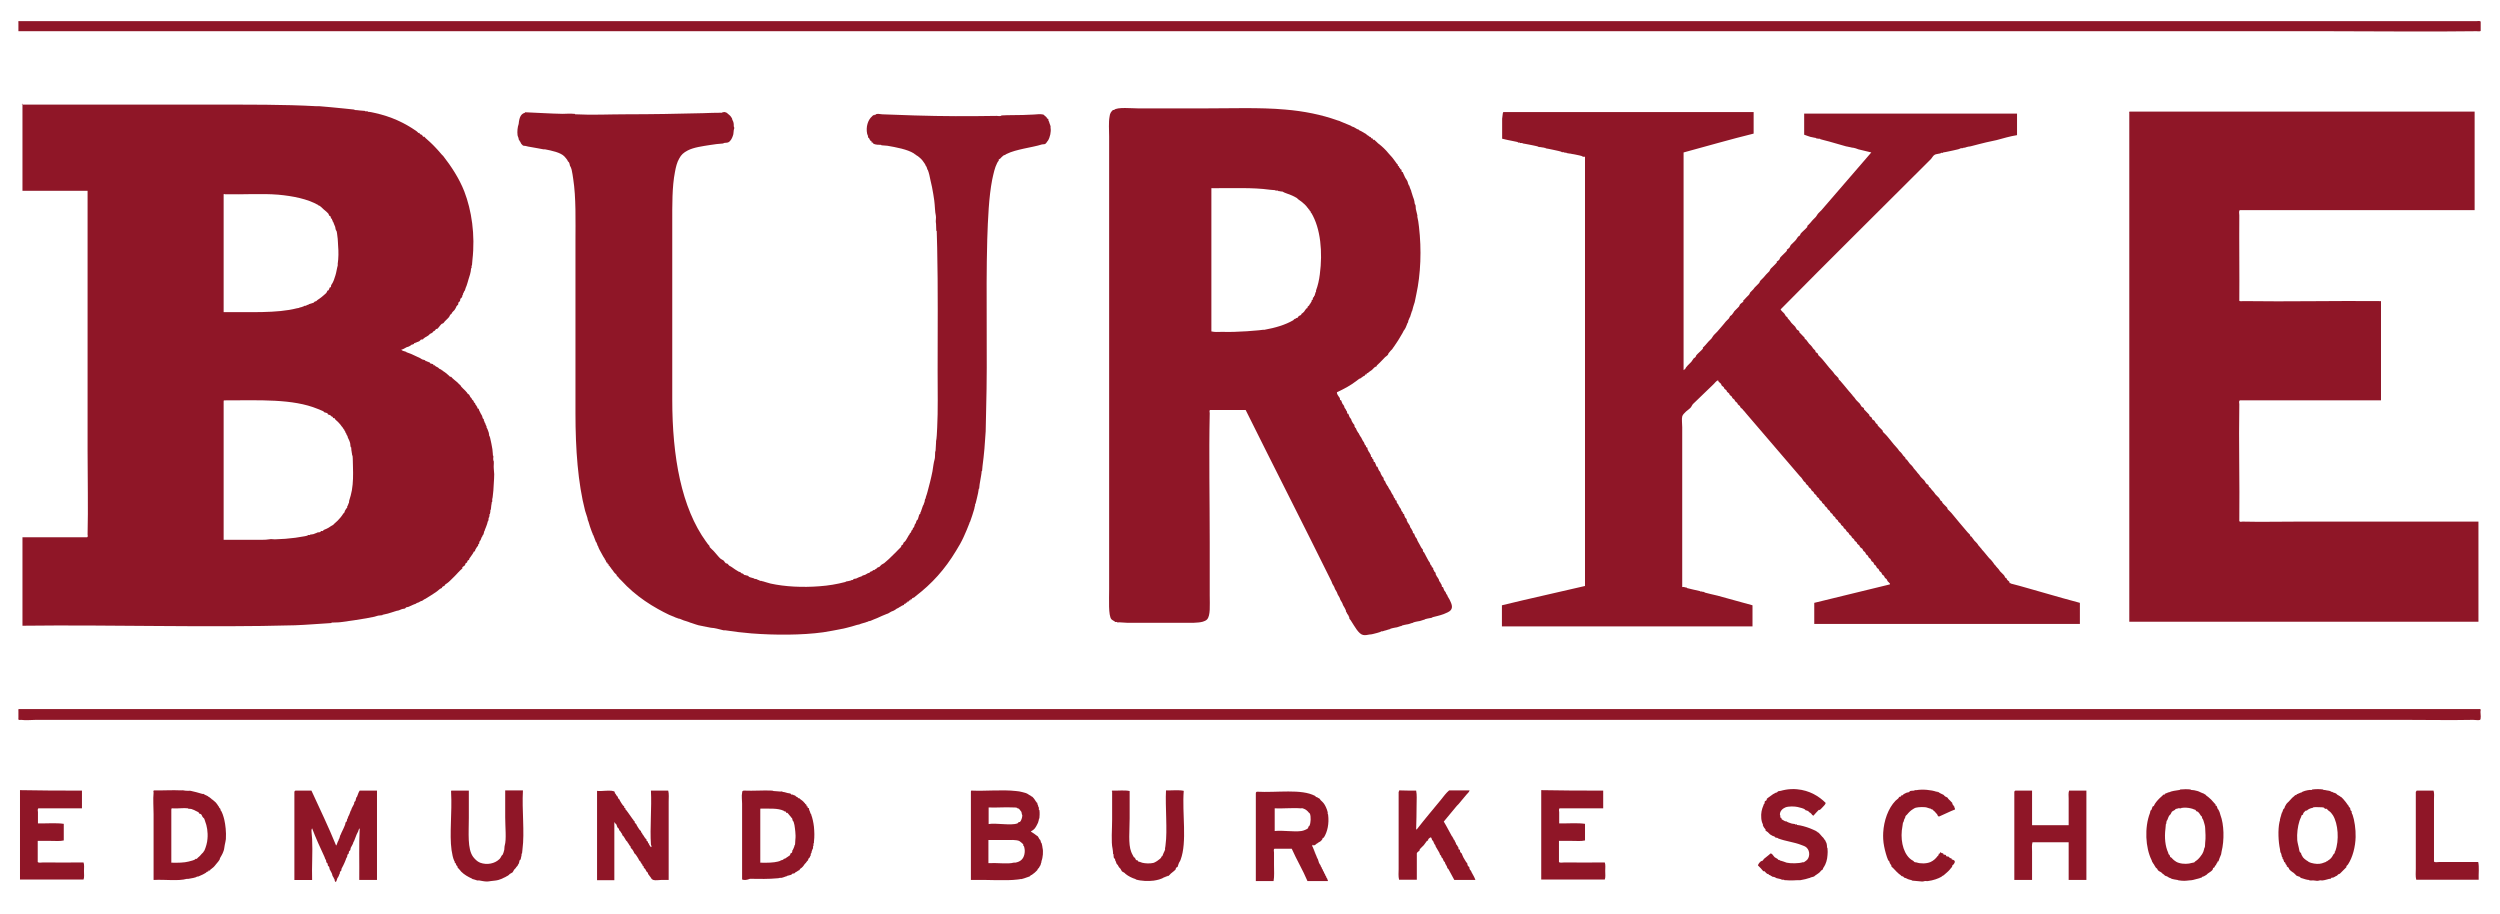
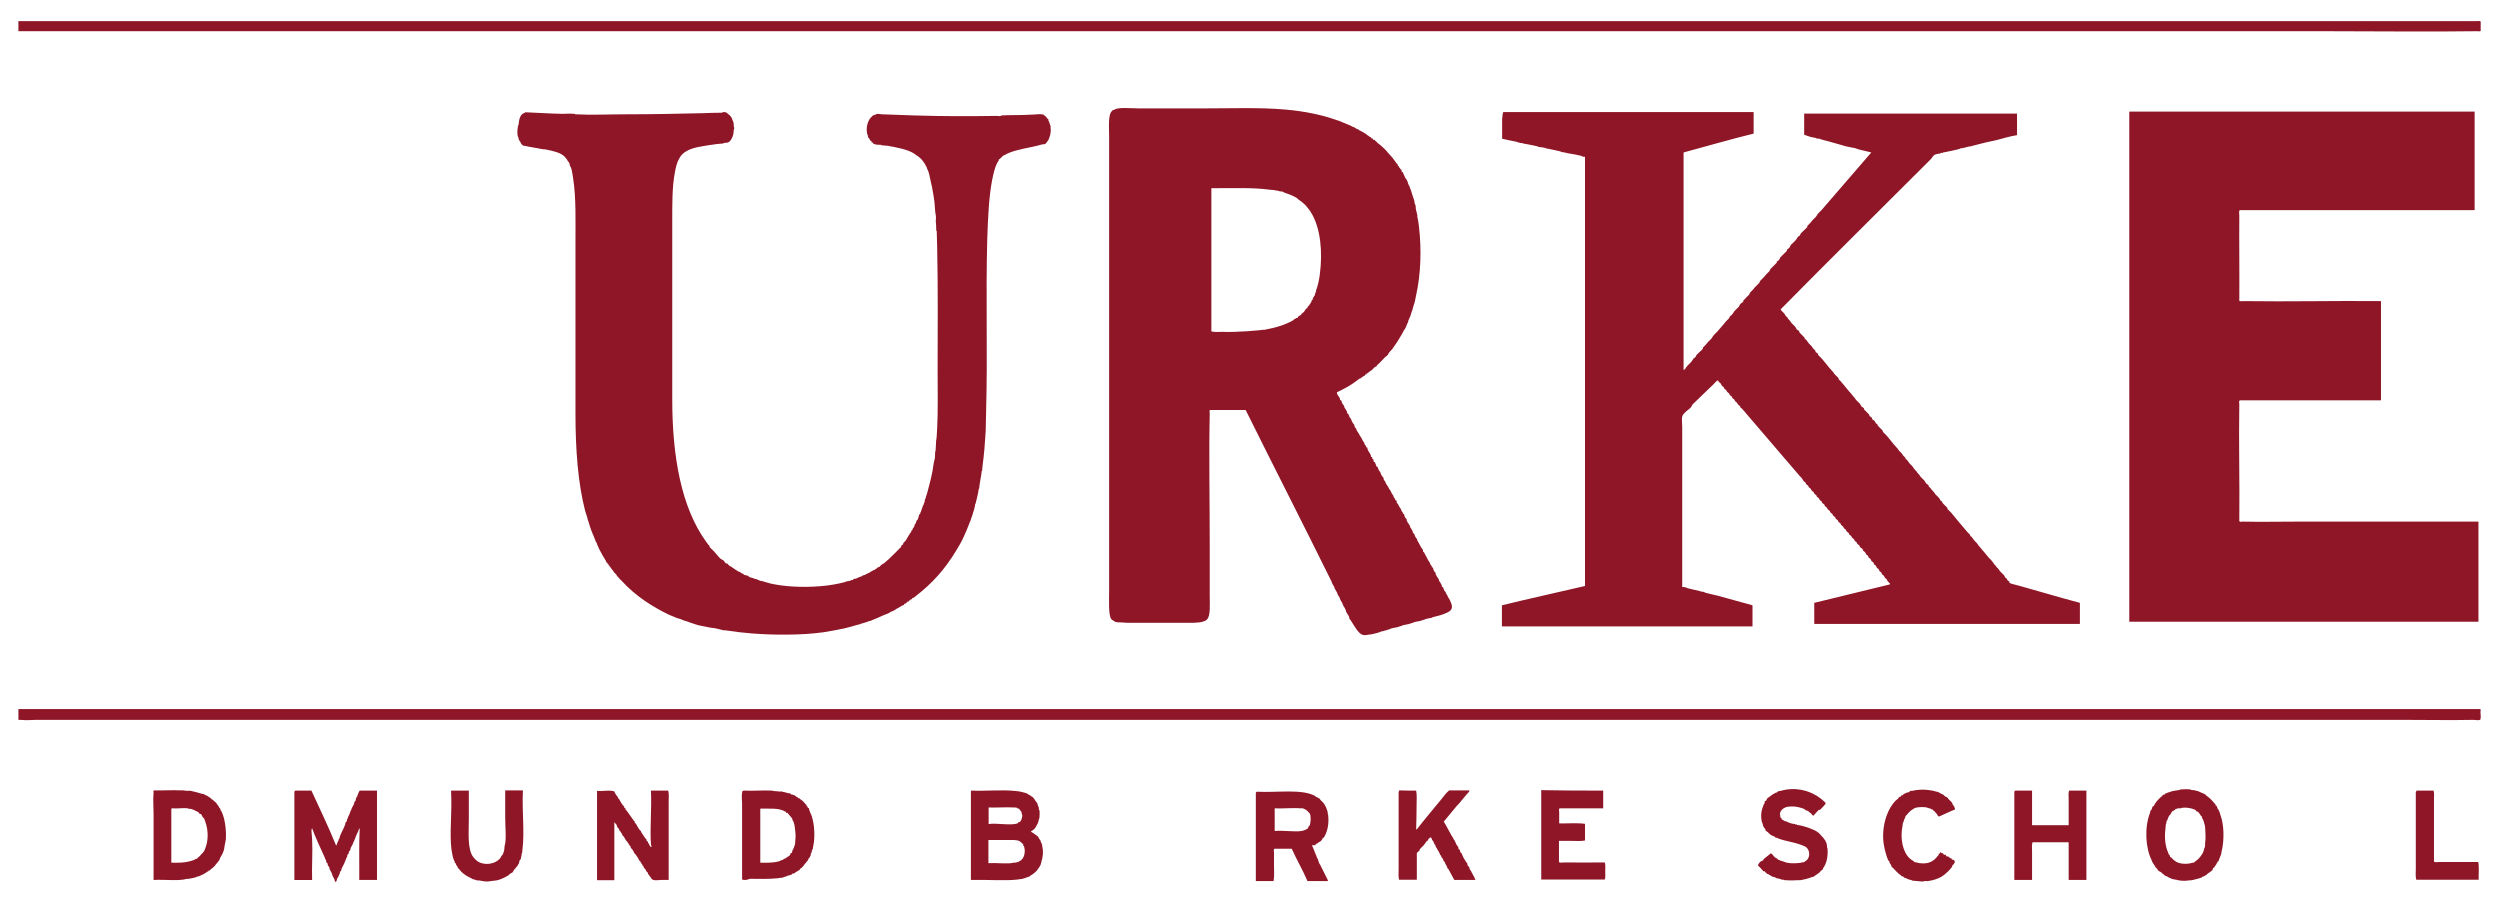
<svg xmlns="http://www.w3.org/2000/svg" id="Layer_1_xA0_Image_1_" x="0px" y="0px" viewBox="0 0 1113.4 407" style="enable-background:new 0 0 1113.4 407;" xml:space="preserve">
  <style type="text/css"> .st0{fill:#8F1627;} </style>
  <g>
    <path class="st0" d="M8.4,9.4c364,0,728.3,0,1092.5,0c0.7,0,1.4,0,2.2,0c0.6,0,1.2-0.2,1.7,0.2c0,0.6,0,1.3,0,1.9 c0,0.7,0,1.4,0,2.2c-0.1,0.4-1.2,0.2-1.9,0.2c-21.7,0.3-44.4,0-66.5,0c-342.1,0-685.7,0-1028.2,0c0-1.3,0-2.6,0-3.8 C8.1,9.7,8.1,9.4,8.4,9.4z" />
-     <path class="st0" d="M9.8,46.6c28.2,0,57.1,0,85.9,0c14.9,0,30.8-0.1,45.1,0.7c0.5,0,1,0,1.4,0c3,0.3,7.5,0.6,10.8,1 c1.7,0.2,3.3,0.3,4.8,0.5c0,0,0.1,0.2,0.2,0.2c0.7,0,1.4,0.1,2.2,0.2c0.8,0.1,1.6,0.1,2.4,0.2c0,0,0,0.2,0.2,0.2c0.3,0,0.7-0.1,1,0 c0,0,0,0.2,0.2,0.2c0.8,0,2,0.3,2.9,0.5c7.3,1.6,13.3,4.4,18.7,8.2c0.3,0.2,0.5,0.5,0.7,0.7c0.1,0.1,0.4-0.1,0.5,0s0.1,0.4,0.2,0.5 c0.3,0.2,0.7,0.2,1,0.5c0.2,0.2,0.3,0.6,0.5,0.7c0.1,0.1,0.4-0.1,0.5,0c0.3,0.4,0.7,0.8,1.2,1.2c2.2,1.9,4.5,4.3,6.5,6.7 c0.2,0.2,0.5,0.5,0.7,0.7c3.5,4.5,7.1,9.9,9.4,15.8c3.2,8.3,4.9,19.2,3.6,30.5c-0.1,0.9-0.1,1.6-0.2,2.4c0,0-0.2,0.1-0.2,0.2 c0,0.3,0.1,0.7,0,1c0,0-0.2,0-0.2,0.2c-0.1,1.7-0.7,3.5-1.2,5c-0.2,0.6-0.3,1.2-0.5,1.7c-0.1,0.3-0.4,1.4-0.7,1.9 c-0.1,0.2-0.2,0.9-0.5,1.4c-0.1,0.1-0.2,0-0.2,0.2c0,0.3-0.3,0.6-0.5,1c0,0.1,0.1,0.4,0,0.5H206c-0.1,0.3-0.1,0.6-0.2,1 c-0.1,0.1-0.2,0-0.2,0.2c0,0.3-0.4,0.3-0.5,0.5c-0.2,0.3-0.1,0.6-0.2,1c-0.1,0.1-0.2,0-0.2,0.2c0,0.3-0.4,0.3-0.5,0.5 c-0.2,0.3,0,0.7-0.2,1c-0.2,0.2-0.6,0.5-0.7,0.7c-0.1,0.2-0.1,0.3-0.2,0.5c-0.1,0.2-0.4,0.8-0.7,1.2c-0.2,0.3-0.5,0.4-0.7,0.7 c-0.1,0.2-0.5,0.5-0.5,0.7c0,0.3-0.4,0.4-0.7,0.7c-0.2,0.3-0.3,0.7-0.5,1c-0.4,0.5-1.3,1.3-1.9,1.9c-0.2,0.2-0.5,0.9-1,1 c-0.7,0-1.7,1.9-2.4,2.4c-0.1,0.1-0.4-0.1-0.5,0s-0.5,0.9-1,1c-0.3,0-0.4,0.5-0.7,0.7c-0.2,0.2-0.7,0.3-1,0.5s-0.4,0.5-0.7,0.7 c-0.6,0.4-1.1,0.6-1.7,1c-0.1,0.1,0,0.2-0.2,0.2c-0.3,0-0.3,0.4-0.5,0.5c-0.3,0.2-0.7,0-1,0.2c-0.2,0.2-0.5,0.6-0.7,0.7 c-0.2,0.1-0.3,0.1-0.5,0.2c-0.1,0.1-0.7,0.2-0.7,0.2v0.2c-0.1,0-0.4-0.1-0.5,0v0.2c-0.1,0.1-0.4-0.1-0.5,0s-0.2,0.4-0.2,0.5 c-0.1,0-0.4-0.1-0.5,0v0.2c-0.1,0-0.4-0.1-0.5,0c-0.1,0.2-1.2,0.9-1.7,1c-0.7,0-1.9,1.2-2.9,1.2c0.5,0.7,1.5,0.7,2.2,1 c0.1,0,0,0.2,0.2,0.2c0.6,0.2,1.2,0.4,1.9,0.7c1.4,0.6,2.7,1.3,4.1,1.9c0.3,0.2,1,0.7,1.4,0.7c0.1,0,0.6,0.2,0.7,0.2 c0.2,0.1,0.3,0.4,0.5,0.5c0.1,0,0.4-0.1,0.5,0v0.2c0.1,0,0.4-0.1,0.5,0v0.2c0.1,0,0.4-0.1,0.5,0c0.2,0.3,0.4,0.7,1,0.7l0.7,0.2 c0.1,0.1,0.1,0.4,0.2,0.5c0.1,0.1,0.4-0.1,0.5,0c0.2,0.2,0.2,0.3,0.5,0.5s0.7,0.3,1,0.5c0.2,0.1,0.3,0.4,0.5,0.5 c0.2,0.2,0.6,0.2,1,0.5c0.1,0.1,0,0.2,0.2,0.2s0.5,0.4,0.7,0.5c0.6,0.3,1.5,1.1,2.2,1.7c0.3,0.2,0.5,0.5,0.7,0.7 c0.1,0.1,0.4-0.1,0.5,0c0.7,0.9,1.9,1.7,2.9,2.6c0.4,0.4,0.7,0.8,1.2,1.2c0.1,0.1,0.2,0,0.2,0.2c0,0.5,2.2,2.2,2.6,2.9 c0.1,0.1,0.2,0,0.2,0.2c0,0.4,0.7,0.6,1,1c0.2,0.3,0.3,0.7,0.5,1c0.2,0.2,0.3,0.2,0.5,0.5c0.1,0.1,0.1,0.3,0.2,0.5 c0.2,0.2,0.5,0.4,0.7,0.7c0.1,0.2,0.1,0.5,0.2,0.7c0.1,0.1,0.4,0.1,0.5,0.2c0.1,0.1-0.1,0.4,0,0.5c0.4,0.3,0.4,0.4,0.7,1 c0.1,0.1,0.2,0,0.2,0.2l0.2,0.7c0.1,0.1,0.4,0.1,0.5,0.2c0.1,0.3,0.1,0.5,0.2,0.7c0.2,0.3,0.5,1,0.7,1.4s0.7,1,0.7,1.4 c0,0.1,0.2,0.6,0.2,0.7c0.1,0.2,0.4,0.3,0.5,0.5c0,0.1-0.1,0.4,0,0.5c0.2,0.2,0.2,0.6,0.5,1.2c0,0.1,0.2,0,0.2,0.2 c0,0.6,0.3,0.7,0.5,1.2c0,0.1-0.1,0.4,0,0.5c0.3,0.3,0.8,1.8,1,2.4c0.1,0.4,0.1,1,0.2,1.4c0,0.1,0.2,0,0.2,0.2 c0,0.4,0.2,0.4,0.2,0.7c0.4,1.6,0.7,3.3,1,5c0.1,0.7,0.1,1.2,0.2,2.2c0,0.1,0,0.4,0,0.5c0.5,0.4,0,1.1,0.2,2.2 c0,0.2,0.2,0.2,0.2,0.5c0.1,1-0.1,2,0,3.1c0,0.8,0.2,1.8,0.2,2.6c0,1.4-0.1,2.8-0.2,4.3c-0.1,2-0.2,4-0.5,6c0,0.3-0.2,0.5-0.2,1 c0,0.3,0.1,0.7,0,1c0,0-0.2,0.1-0.2,0.2c0,0.6-0.1,0.8-0.2,1.4c-0.1,0.7-0.1,1.3-0.2,1.9c0,0-0.2,0-0.2,0.2c0,0.6,0,0.9-0.2,1.7 c0,0.1-0.2,0-0.2,0.2c0,0.7,0,0.7-0.2,1.4c0,0.1-0.2,0-0.2,0.2c0,0.7,0,0.8-0.2,1.4c0,0.1-0.2,0-0.2,0.2c0,0.1,0,0.2,0,0.2 c-0.1,0.2-0.2,0.4-0.2,0.7c-0.1,0.4-0.5,1.3-0.7,1.9c-0.1,0.1-0.1,0.3-0.2,0.5c-0.1,0.2-0.2,0.4-0.2,0.7c-0.1,0.2-0.2,0.1-0.2,0.2 c-0.2,0.5-0.2,1.2-0.5,1.7c0,0.1-0.2,0-0.2,0.2c0,0.1-0.2,0.3-0.2,0.5c-0.1,0.2-0.5,0.6-0.5,1c0,0.2-0.3,0.6-0.5,1 c-0.1,0.1-0.2,0.2-0.2,0.2c-0.2,0.3-0.1,0.6-0.2,1c-0.1,0.2-0.4,0.3-0.5,0.5c0,0.1,0.1,0.4,0,0.5c-0.4,0.3-0.8,1-1.2,1.7 c-0.1,0.2-0.1,0.5-0.2,0.7c-0.1,0.1-0.4,0.2-0.5,0.2c-0.1,0.3-0.2,0.5-0.5,1c-0.2,0.2-0.3,0.5-0.5,0.7c-0.2,0.3-0.4,0.5-0.7,1 c-0.1,0.1-0.2,0.2-0.2,0.2c-0.1,0.2-0.1,0.5-0.2,0.7c-0.2,0.2-0.6,0.3-0.7,0.5c-0.1,0.2-0.1,0.5-0.2,0.7c-0.2,0.2-0.6,0.3-0.7,0.5 c-0.1,0.2-0.1,0.5-0.2,0.7c-0.3,0.4-0.9,0.6-1.2,1c-0.1,0.1,0.1,0.4,0,0.5c-1.3,1-2.7,2.8-4.1,4.1c-0.9,0.8-1.7,1.8-2.6,2.4 c-0.2,0.1-0.6,0.4-1,0.7c-0.1,0.1-0.2,0.4-0.2,0.5c-0.3,0.1-0.6,0.2-1,0.5c-0.1,0.1-0.2,0.4-0.2,0.5c-0.3,0.1-0.6,0.2-1,0.5 s-0.8,0.7-1.2,1c-1.7,1.2-3.5,2.3-5.3,3.4c-0.2,0.1-0.3,0.1-0.5,0.2c-0.1,0.1-0.2,0.2-0.2,0.2c-0.2,0.1-0.6,0.5-1,0.5 c-0.1,0-0.3,0.2-0.5,0.2c-0.2,0.1-0.6,0.5-1,0.5c-0.1,0-0.3,0.2-0.5,0.2c-0.2,0.1-0.6,0.5-1,0.5c-0.1,0-0.3,0.2-0.5,0.2 c-0.5,0.2-1.4,0.6-2.2,1c-0.3,0.1-0.6,0.1-1,0.2c-0.1,0.1-0.4,0.4-0.5,0.5c-0.4,0.2-0.7,0.1-1,0.2s-0.4,0.1-0.7,0.2 s-0.8,0.4-1.2,0.5s-0.6,0.1-1,0.2c-0.8,0.3-2.6,0.8-3.8,1.2c-0.6,0.2-1.2,0.2-2.2,0.5c-0.2,0-0.2,0.2-0.2,0.2 c-0.6,0.1-1.3,0.1-1.9,0.2c-0.6,0.1-1.1,0.4-1.7,0.5c-1.2,0.2-2.4,0.5-3.6,0.7c-3.6,0.6-7.3,1.2-11.3,1.7c-1.4,0.2-2.7,0.1-4.1,0.2 c0,0-0.1,0.2-0.2,0.2c-5,0.3-10.7,0.8-16.1,1c-38.9,1.1-82.1-0.3-121.4,0.2c0-13.1,0-26.2,0-39.4c9.6,0,19.2,0,28.8,0 c0.5-0.3,0.2-0.9,0.2-1.2c0.3-11.9,0-24.9,0-37.2c0-38.3,0-77.4,0-115.9c-9.7,0-19.4,0-29,0c0-13,0-25.9,0-38.9 C9.6,46.9,9.6,46.6,9.8,46.6z M99.6,86.9c0,17.4,0,34.7,0,52.1c11.3-0.1,23.8,0.6,32.6-1.7c0.3-0.1,0.9-0.1,1.2-0.2v-0.2 c0.1-0.1,0.4,0,0.5,0c0.7-0.3,1.4-0.4,1.7-0.7c0.1-0.1,0.4,0,0.5,0c0.4-0.2,0.9-0.5,1.2-0.5s0.1-0.2,0.2-0.2 c0.8-0.3,1.5-0.4,2.2-0.7c0.1-0.1,0.3-0.4,0.5-0.5s0.5-0.1,0.7-0.2c0.1-0.1,0.3-0.4,0.5-0.5c0.7-0.5,1.1-0.7,1.7-1.2 c0.8-0.7,1.6-1.3,2.2-1.9c0.3-0.4,0.3-0.6,0.5-1c0-0.1,0.4-0.2,0.5-0.2c0.3-0.4,0.3-0.7,0.5-1.2c0-0.1,0.4-0.1,0.5-0.2 c0.2-0.3,0.1-0.6,0.2-1l0.2-0.2c0.8-1.2,1.3-2.7,1.7-4.1c0.4-1.2,0.7-3.4,1-4.3c0.1-0.2,0-0.5,0-0.7c0.4-2.6,0.4-5.7,0.2-7.9 c-0.1-1.4-0.1-2.5-0.2-3.4c-0.2-1.1-0.2-2.4-0.5-3.4c0,0-0.2-0.1-0.2-0.2s0-0.2,0-0.2c0-0.2-0.2-0.2-0.2-0.2 c-0.1-0.4-0.1-0.8-0.2-1.2c-0.2-0.6-0.4-0.9-0.5-1.2c-0.2-0.6-0.4-1.2-0.7-1.4c-0.1-0.1,0-0.4,0-0.5h-0.2c-0.1-0.1,0-0.4,0-0.5 s-0.4-0.2-0.5-0.2c-0.1-0.1,0.1-0.4,0-0.5h-0.2c-0.1-0.1,0.1-0.4,0-0.5s-0.4-0.1-0.5-0.2c-0.3-0.3-0.2-0.6-0.5-1 c-0.2-0.2-0.5-0.5-0.7-0.7c-0.4-0.4-1-0.8-1.4-1.2c-0.6-0.5-1.5-1.6-2.2-1.7c-0.3,0-0.1-0.2-0.2-0.2c-4.7-2.7-11.2-4-17.8-4.6 c-7.4-0.6-15.6,0-23.8-0.2C99.6,86.2,99.6,86.5,99.6,86.9z M99.6,179c0,20.5,0,41,0,61.4c4.4,0,8.9,0,13.2,0c2.3,0,5.5,0.1,7-0.2 c0.9-0.2,1.9,0,2.6,0c3.3-0.1,6.1-0.3,9.1-0.7c1.4-0.2,3.2-0.5,4.3-0.7c0.4-0.1,1.2-0.2,1.4-0.5c0.1-0.1,0.6,0,0.7,0 c0.2,0,0.2-0.2,0.2-0.2c0.5-0.1,0.9-0.1,1.4-0.2c0.5-0.1,1.1-0.5,1.4-0.5c0.2,0,0.2-0.2,0.2-0.2c0.7-0.2,0.9-0.1,1.4-0.2 c0.1,0,0.4-0.4,0.5-0.5c0.2-0.1,0.5,0.1,0.7,0c0.1,0,0.4-0.4,0.5-0.5c0.4-0.2,0.8-0.3,1.2-0.5c0.7-0.3,1.3-0.7,1.7-1 s0.9-0.5,1.2-0.7c0.2-0.1,0.3-0.3,0.5-0.5c1.1-0.9,2.1-1.9,2.9-2.9c0.5-0.6,0.9-1.2,1.2-1.7c0.1-0.1,0.4-0.3,0.5-0.5 s0.1-0.5,0.2-0.7c0.3-0.5,0.7-1.2,1-1.4c0.1-0.1,0-0.4,0-0.5c0.2-0.5,0.5-0.6,0.5-1.2c0-0.2,0.2-0.1,0.2-0.2 c0.2-0.4,0.1-0.8,0.2-1.2c0.5-1.5,0.9-3,1.2-4.6c0.6-3.4,0.6-7,0.5-10.3c-0.1-1.8,0-3.6-0.2-5.3h-0.2c0,0,0-0.4,0-0.5 c-0.1-0.7-0.2-0.9-0.2-1.2c-0.2-0.8-0.1-1.3-0.2-1.9h-0.2c-0.1-0.1-0.2-1.4-0.2-1.4c0-0.5-0.3-1.2-0.5-1.7s-0.7-1.3-0.7-1.7 s-0.5-0.6-0.5-1s-0.5-0.6-0.5-1s-0.5-0.6-0.5-1c0-0.3-0.2-0.1-0.2-0.2c-0.3-0.6-0.7-1.1-1-1.4c-0.2-0.2-0.3-0.5-0.5-0.7 c-0.7-0.9-1.4-1.5-2.2-2.2c-0.2-0.2-0.3-0.6-0.5-0.7c-0.1-0.1-0.4,0.1-0.5,0c-0.1,0-0.2-0.4-0.2-0.5c-0.1-0.1-0.3-0.2-0.5-0.2 c-0.2-0.1-0.3-0.4-0.5-0.5c-0.4-0.3-0.8-0.2-1.2-0.5c-0.1-0.1-0.1-0.4-0.2-0.5c-0.2-0.1-0.6-0.2-0.7-0.2c-0.2-0.1-0.4-0.1-0.7-0.2 c-0.1-0.1-0.3-0.4-0.5-0.5c-0.3-0.2-0.9-0.3-1.2-0.5c-0.4-0.2-0.8-0.3-1.2-0.5c-11.2-4.6-25.8-3.8-41.8-3.8 C99.6,178.4,99.6,178.7,99.6,179z" />
    <path class="st0" d="M595.4,174.7c0,0.8,0.5,1.5,1,2.2c0.1,0.1,0.2,0.2,0.2,0.2c0.2,0.3,0.1,0.6,0.2,1c0.1,0.1,0.4,0.2,0.5,0.2 c0.3,0.6,0.3,1.1,0.7,1.7c0.1,0.1,0.2,0.2,0.2,0.2c0.1,0.2,0.5,0.6,0.5,1s0.5,0.8,0.7,1.2c0.1,0.2,0.1,0.3,0.2,0.5 c0.1,0.1,0.2,0.2,0.2,0.2c0.2,0.3,0.1,0.6,0.2,1c0.1,0.1,0.4,0.2,0.5,0.2c0.3,0.6,0.3,1.1,0.7,1.7c0.1,0.1,0.2,0.2,0.2,0.2 c0.1,0.2,0.5,0.6,0.5,1c0,0.2,0.3,0.6,0.5,1c0.2,0.3,0.3,0.5,0.5,0.7c0.1,0.1,0.2,0.2,0.2,0.2c0.2,0.3,0.1,0.6,0.2,1 c0.1,0.1,0.2,0,0.2,0.2c0,0.3,0.5,0.4,0.5,0.7c0,0.4,0.7,1.4,1,1.9c0.1,0.1,0.2,0,0.2,0.2s0.3,0.6,0.5,1c0.2,0.3,0.3,0.5,0.5,0.7 s0.4,1,0.7,1.4c0.2,0.3,0.3,0.5,0.5,0.7s0.2,0.7,0.5,1.2c0.1,0.2,0.4,0.3,0.5,0.5c0,0.1-0.1,0.4,0,0.5s0.4,0.2,0.5,0.2 c0.2,0.3,0.1,0.6,0.2,1c0.1,0.1,0.2,0,0.2,0.2c0,0.4,0.5,0.8,0.7,1.2c0.1,0.2,0.1,0.3,0.2,0.5c0.1,0.1,0.2,0.2,0.2,0.2 c0.2,0.3,0.1,0.6,0.2,1c0.1,0.1,0.4,0.2,0.5,0.2c0.1,0.1-0.1,0.4,0,0.5c0.1,0.2,0.4,0.3,0.5,0.5c0.2,0.3,0.1,0.6,0.2,1 c0.1,0.1,0.4,0.2,0.5,0.2c0.2,0.5,0.3,0.7,0.5,1.2c0.1,0.2,0.1,0.5,0.2,0.7c0.1,0.1,0.4,0.2,0.5,0.2c0.3,0.6,0.3,1.1,0.7,1.7 c0.1,0.1,0.2,0.2,0.2,0.2c0.1,0.2,0.5,0.6,0.5,1c0,0.2,0.3,0.6,0.5,1c0.2,0.3,0.3,0.5,0.5,0.7c0.1,0.1,0.2,0.2,0.2,0.2 c0.2,0.3,0.1,0.6,0.2,1c0.1,0.1,0.2,0,0.2,0.2c0,0.3,0.5,0.4,0.5,0.7c0,0.4,0.7,1.4,1,1.9c0.1,0.1,0.2,0,0.2,0.2s0.3,0.6,0.5,1 c0.2,0.3,0.3,0.5,0.5,0.7s0.4,1,0.7,1.4c0.2,0.3,0.3,0.5,0.5,0.7s0.2,0.7,0.5,1.2c0.1,0.2,0.4,0.3,0.5,0.5c0,0.1-0.1,0.4,0,0.5 s0.4,0.2,0.5,0.2c0.2,0.3,0.1,0.6,0.2,1c0.1,0.1,0.2,0,0.2,0.2c0,0.3,0.5,0.4,0.5,0.7c0,0.2,0.3,0.6,0.5,1c0.2,0.3,0.3,0.5,0.5,0.7 s0.2,0.7,0.5,1.2c0.1,0.2,0.4,0.3,0.5,0.5c0,0.1-0.1,0.4,0,0.5s0.4,0.2,0.5,0.2c0.2,0.3,0.1,0.6,0.2,1c0.1,0.1,0.2,0,0.2,0.2 c0,0.1,0.2,0.4,0.2,0.5c0.1,0.2,0.4,0.3,0.5,0.5c0.2,0.3,0.1,0.6,0.2,1c0.1,0.1,0.2,0,0.2,0.2c0,0.4,0.5,0.7,0.7,1.2 c0.1,0.2,0.5,0.6,0.5,1s0.5,0.8,0.7,1.2c0.1,0.2,0.1,0.3,0.2,0.5c0.1,0.1,0.2,0.2,0.2,0.2c0.2,0.3,0.1,0.6,0.2,1 c0.1,0.1,0.4,0.2,0.5,0.2c0.3,0.6,0.3,1.1,0.7,1.7c0.1,0.1,0.2,0.2,0.2,0.2c0.1,0.2,0.5,0.6,0.5,1c0,0.2,0.3,0.6,0.5,1 c0.3,0.4,0.8,1.5,1.2,2.2c0.2,0.3,0.3,0.5,0.5,0.7c0.1,0.1,0.2,0.2,0.2,0.2c0.2,0.3,0.1,0.6,0.2,1c0.1,0.2,0.4,0.3,0.5,0.5 c0.6,1.1,1.2,2.4,1.9,3.6c0.2,0.3,0.3,0.5,0.5,0.7s0.2,0.7,0.5,1.2c0.1,0.2,0.4,0.3,0.5,0.5c0,0.1-0.1,0.4,0,0.5s0.4,0.2,0.5,0.2 c0.2,0.3,0.1,0.6,0.2,1c0.1,0.1,0.2,0,0.2,0.2c0,0.1,0.2,0.4,0.2,0.5c0.1,0.2,0.4,0.3,0.5,0.5c0.2,0.3,0.1,0.6,0.2,1 c0.1,0.1,0.2,0,0.2,0.2c0,0.4,0.5,0.7,0.7,1.2c0.1,0.2,0.5,0.6,0.5,1s0.5,0.8,0.7,1.2c0.1,0.2,0.1,0.3,0.2,0.5 c0.1,0.1,0.2,0.2,0.2,0.2c0.2,0.3,0.1,0.6,0.2,1c0.1,0.1,0.4,0.2,0.5,0.2c0.3,0.6,0.3,1.1,0.7,1.7c0.1,0.1,0.2,0.2,0.2,0.2 c0.1,0.2,0.5,0.6,0.5,1c0,0.3,0.5,0.4,0.5,0.7c0,0.4,0.7,1.3,1,1.9c0.8,1.7,1.7,3.4,0.5,4.8c-0.6,0.7-1.9,1.2-3.1,1.7 c-1.9,0.7-3.5,1-5,1.4c0,0-0.1,0.2-0.2,0.2c-0.5,0.1-0.6,0.2-1,0.2c-0.8,0.2-1.4,0.2-2.2,0.5c-0.1,0,0,0.2-0.2,0.2 c-0.4,0-1.2,0.4-1.7,0.5s-0.6,0.2-1,0.2c-0.9,0.2-1.3,0.2-2.2,0.5c-0.1,0,0,0.2-0.2,0.2c-0.4,0-1.3,0.4-1.7,0.5 c-0.5,0.1-0.6,0.2-1,0.2c-0.8,0.2-1.3,0.2-2.2,0.5c-0.1,0,0,0.2-0.2,0.2c-0.4,0-1.3,0.4-1.7,0.5c-0.5,0.1-0.6,0.2-1,0.2 c-0.8,0.2-1.3,0.2-2.2,0.5c-0.1,0,0,0.2-0.2,0.2s-1.4,0.4-1.7,0.5c-0.5,0.1-1.1,0.3-1.7,0.5c-0.1,0-0.4-0.1-0.5,0 c-0.3,0.4-3.1,1-3.8,1.2c-0.4,0.1-1,0.2-1.4,0.2c-1,0.2-2,0.4-2.9,0.2c-2-0.4-3.8-3.9-5.3-6.2c-0.2-0.3-0.3-0.5-0.5-0.7 c-0.1-0.1-0.2-0.2-0.2-0.2c-0.2-0.3-0.1-0.6-0.2-1c-0.1-0.1-0.2,0-0.2-0.2c0-0.4-0.5-0.8-0.7-1.2c-0.1-0.2-0.1-0.3-0.2-0.5 c-0.1-0.1-0.2-0.2-0.2-0.2c-0.2-0.3-0.1-0.6-0.2-1c-0.1-0.1-0.2,0-0.2-0.2s-0.3-0.6-0.5-1c-0.1-0.1-0.7-1.1-0.7-1.4 c0-0.2-0.3-0.6-0.5-1c-0.1-0.1-0.7-1.1-0.7-1.4c0-0.2-0.3-0.6-0.5-1c-0.1-0.1-0.7-1.1-0.7-1.4c0-0.2-0.3-0.6-0.5-1 c-0.1-0.1-0.7-1.1-0.7-1.4c0-0.2-0.3-0.6-0.5-1c-0.1-0.1-0.7-1.1-0.7-1.4c0-0.1-0.2-0.4-0.2-0.5c-12.5-25.3-25.8-51.3-38.2-76.3 c-5.3,0-10.6,0-15.8,0c-0.5,0.2-0.2,1-0.2,1.4c-0.4,18.7,0,38.5,0,57.8c0,7.6,0,14.9,0,23.5c0,4.2,0.4,8.9-1.2,10.6 c-0.5,0.5-1.2,0.8-1.9,1c-2.1,0.6-5.6,0.5-8.2,0.5c-7.4,0-14.6,0-23,0c-1.5,0-3.7,0-5.5-0.2c-0.6-0.1-1,0.1-1.4,0 c0,0,0-0.2-0.2-0.2c-0.1,0-0.7,0.1-0.7,0c-0.2-0.3-1.2-0.7-1.7-1.2c-1.4-1.7-1-8.7-1-13.4c0-67.3,0-133.6,0-201.6 c0-2.7-0.3-6.3,0.2-8.9c0.1-0.7,0.2-1.2,0.5-1.7c0.2-0.3,0.6-0.9,1-1.2c0.1-0.1,0.4,0.1,0.5,0c1.2-1.4,8.1-0.7,11-0.7 c8.9,0,19,0,28.1,0c12.7,0,25.8-0.5,37,0.5c8.5,0.7,16.3,2.3,23.3,4.8c0.4,0.2,1,0.2,1.4,0.5c0.2,0.1,0.7,0.3,1.2,0.5 s1.2,0.5,1.7,0.7s1.1,0.5,1.7,0.7c0.2,0.1,0.6,0.5,1,0.5c0.2,0,0.6,0.3,1,0.5c0.1,0.1,1.1,0.7,1.4,0.7c0.3,0,0.4,0.5,0.7,0.5 c0.2,0,0.6,0.3,1,0.5c0.3,0.2,1.1,0.6,1.7,1c0.1,0.1,0,0.2,0.2,0.2c0.3,0,0.4,0.5,0.7,0.5s0.4,0.5,0.7,0.5c0.1,0,0.4,0.2,0.5,0.2 c0.1,0.1,0.2,0.4,0.2,0.5c0.1,0.1,0.4-0.1,0.5,0c0.2,0.2,0.3,0.6,0.5,0.7c0.1,0.1,0.4-0.1,0.5,0c0.2,0.3,0.5,0.6,1,1 c0.2,0.2,0.3,0.3,0.5,0.5c0.9,0.7,1.8,1.4,2.6,2.2c0.8,0.7,1.5,1.6,2.2,2.4c0.6,0.7,1.1,1.2,1.7,1.9c0.6,0.7,1.2,1.7,1.9,2.6 c0.1,0.2,0.4,0.3,0.5,0.5c0.1,0.1-0.1,0.4,0,0.5s0.4,0.2,0.5,0.2c0.1,0.1-0.1,0.4,0,0.5s0.4,0.2,0.5,0.2c0.1,0.1-0.1,0.4,0,0.5 s0.4,0.2,0.5,0.2c0.2,0.3,0.1,0.6,0.2,1c0.1,0.1,0.4,0.2,0.5,0.2c0.2,0.5,0.2,0.7,0.5,1.2c0.3,0.6,0.5,1.3,1,1.9 c0.1,0.1,0.7,1.1,0.7,1.4c0,0.2,0.3,1,0.5,1.4c0,0.1,0.2,0,0.2,0.2s0.5,1.5,0.7,1.9c0.1,0.2,0.2,0.4,0.2,0.7 c0.1,0.4,0.5,1.4,0.7,2.2c0.1,0.4,0.4,0.9,0.5,1.4c0,0.4,0.2,0.5,0.2,1c0,0.3,0.1,0.6,0.2,1c0,0.1,0.2,0.2,0.2,0.2 c0.2,0.6,0.1,1.3,0.2,1.9c0.2,0.9,0.5,1.9,0.7,2.9c0,0.2-0.1,0.5,0,0.7c0.2,0.8,0.6,2.9,0.7,4.3c1.2,10.2,0.8,21.1-1.2,30.2 c-0.2,1.1-0.4,2.1-0.7,3.4c-0.1,0.4-0.5,1.4-0.7,2.2c-0.2,0.6-0.3,1.4-0.5,1.9c0,0.1-0.2,0-0.2,0.2c0,0.1,0,0.2,0,0.2 c-0.2,0.4-0.4,1.4-0.7,2.2c0,0.1-0.2,0.1-0.2,0.2c-0.1,0.5-0.3,0.8-0.5,1.2c-0.1,0.4-0.1,0.6-0.2,1c0,0.1-0.2,0-0.2,0.2 c0,0.1-0.2,0.3-0.2,0.5c-0.3,0.6-0.5,1.5-1,2.2c-0.2,0.3-0.3,0.5-0.5,0.7c-0.1,0.1-0.3,0.6-0.5,1c-1.3,2.3-2.6,4.4-4.1,6.5 c-0.1,0.1-0.2,0-0.2,0.2c0,0.4-1.1,1.2-1.4,1.7c-0.1,0.2-0.7,0.7-0.7,1c0,0.5-1,1-1.4,1.4c-1.2,1.2-2.3,2.5-3.6,3.6 c-0.1,0.1-0.2,0.5-0.2,0.5c-0.3,0.1-0.6,0.2-1,0.5c-0.4,0.4-0.8,0.9-1.2,1.2c-0.5,0.4-1,0.6-1.4,1c-0.1,0.1,0,0.2-0.2,0.2 c-0.1,0-0.4,0.2-0.5,0.2c-0.1,0.1-0.2,0.4-0.2,0.5c-0.1,0.1-0.4-0.1-0.5,0s-0.2,0.4-0.2,0.5c-0.3,0.1-0.5,0.2-1,0.5 c-0.1,0.1,0,0.2-0.2,0.2c-0.3,0-0.4,0.5-0.7,0.5c-0.5,0-1.4,0.9-1.9,1.2C601.6,171.6,598.6,173.2,595.4,174.7z M539.5,84.2 c0,21.1,0,42.2,0,63.4c1.7,0.4,3.1,0.2,4.8,0.2c1.8,0,3.6,0.1,5.3,0c3.7-0.1,8.1-0.4,11-0.7c0.8-0.1,1.5-0.2,1.7-0.2 c0.2-0.1,0.5,0,0.7,0c5-0.9,9.4-2.2,13-4.3c0.1-0.1,0.3-0.4,0.5-0.5c0.1-0.1,0.4-0.2,0.5-0.2c0.3,0,0.1-0.1,0.2-0.2 c0.2-0.1,0.5-0.1,0.7-0.2c0.2-0.1,0.3-0.6,0.5-0.7c0.4-0.3,0.6-0.3,1-0.5c0.1,0,0.2-0.4,0.2-0.5c0.4-0.3,0.9-0.6,1.2-1s0.6-1,1-1.4 c0.1-0.1,0.4-0.2,0.5-0.2c0.1-0.1-0.1-0.4,0-0.5c0.4-0.5,0.9-0.6,1-1.2c0-0.3,0.2-0.1,0.2-0.2c0.3-0.5,0.6-1.1,0.7-1.2 c0.1-0.1-0.1-0.4,0-0.5s0.4-0.1,0.5-0.2c0.1-0.2-0.1-0.5,0-0.7c0-0.1,0.4-0.4,0.5-0.5c0-0.1,0-0.2,0-0.2c0-0.3,0.2-0.1,0.2-0.2 c0.3-0.6,0.4-1.7,0.7-1.9c0.1-0.1,0-0.4,0-0.5c0.8-2.1,1.4-4.7,1.7-7.2c1.3-9.9,0.4-20.4-3.8-27.4h-0.2c-0.1-0.1,0.1-0.4,0-0.5 c-0.1-0.2-0.5-0.2-0.5-0.5c0-0.5-0.7-0.6-0.7-1c0-0.3-0.2-0.1-0.2-0.2c-0.8-1.2-1.9-2.1-2.9-2.9c-0.5-0.4-1.1-0.7-1.4-1 c-0.2-0.1-0.3-0.4-0.5-0.5c-1.6-1-3.8-1.8-5.5-2.4c-0.5-0.2-0.9-0.4-1-0.5c0-0.1-0.4,0-0.5,0c-0.5-0.1-0.6-0.2-1.2-0.2 c-0.2,0-0.2-0.2-0.2-0.2c-0.3-0.1-0.7,0-1,0c-0.2,0-0.2-0.2-0.2-0.2c-0.7-0.1-1.6-0.1-2.4-0.2c-7.9-1.1-16.6-0.6-25.7-0.7 C539.5,83.6,539.5,83.9,539.5,84.2z" />
    <path class="st0" d="M948.5,49.7c51.2,0,102.4,0,153.6,0c0,14.6,0,29.3,0,43.9c-34.9,0-69.8,0-104.6,0c-0.5,0.5-0.2,1.4-0.2,2.4 c-0.1,12,0.1,25.5,0,37.9c0.1,0.4,1.2,0.2,1.9,0.2c19.8,0.3,41-0.2,61.2,0c0,14.7,0,29.4,0,44.2c-21,0-41.9,0-62.9,0 c-0.5,0.5-0.2,1.1-0.2,1.7c-0.3,16.8,0.2,34.9,0,52.1c0.4,0.5,1,0.2,1.4,0.2c7.9,0.2,16.9,0,25.2,0c26.2,0,53.4,0,79.9,0 c0,14.9,0,29.8,0,44.6c-51.8,0-103.7,0-155.5,0c0-75.5,0-151,0-226.6C948.2,50.1,948.2,49.7,948.5,49.7z" />
    <path class="st0" d="M233.8,50.2c0-0.2,0.1-0.2,0.2-0.2c5.2,0.2,10.9,0.6,16.6,0.7c1.6,0,3.3-0.2,5,0c0.1,0,0.4,0,0.5,0v0.2 c7.5,0.4,15.3,0,23,0c10.9,0,22.6-0.2,34.1-0.5c2.6-0.1,5.5-0.2,8.4-0.2c0,0,0.1-0.2,0.2-0.2s1.3-0.2,1.4,0v0.2 c0.1,0,0.4-0.1,0.5,0c0.1,0.2,0.3,0.3,0.5,0.5c0.3,0.3,1.1,0.8,1.4,1.4c0.1,0.2,0.5,0.6,0.5,1c0,0.3,0.3,0.6,0.5,1.2 c0.2,0.6,0.2,1.1,0.2,1.9c0,0.4,0.3,0.5,0.2,1c0,0.2-0.2,0.4-0.2,0.7c-0.1,0.7-0.1,1.2-0.2,1.9c-0.3,1.1-0.8,2.3-1.4,2.9 c-0.1,0.1-0.4,0.4-0.5,0.5c-0.7,0.5-1.4,0.3-2.4,0.5c0,0,0,0.2-0.2,0.2c-1.8,0.1-4.2,0.4-6,0.7c-3.1,0.5-7.1,1-9.8,2.4 c-1.9,1-2.9,1.9-3.8,3.6c-1,1.7-1.5,3.8-1.9,6c-1.3,6.6-1.2,14.7-1.2,22.6c0,11.3,0,22.3,0,31.4c0,17,0,30.7,0,47.3 c0,25.7,4.1,48.2,15.1,63.4c0.1,0.1,0.2,0,0.2,0.2c0,0.3,0.5,0.6,0.7,1c0.1,0.2,0.4,0.3,0.5,0.5s0.1,0.5,0.2,0.7 c0.3,0.3,0.6,0.6,1,1c0.3,0.3,0.7,0.6,1,1c0.7,0.7,1.2,1.5,1.9,2.2c0.3,0.3,0.6,0.7,1,1s0.8,0.4,1.2,0.7c0.4,0.3,0.5,0.8,1,1.2 c0.2,0.2,0.5,0.1,0.7,0.2c0.2,0.1,0.3,0.3,0.5,0.5c0.1,0.1,0.3,0.4,0.5,0.5c0.4,0.2,0.8,0.4,1.2,0.7c0.7,0.5,1.8,1.3,2.9,1.9 c0.2,0.1,0.5,0.1,0.7,0.2c0.2,0.1,0.3,0.4,0.5,0.5s0.5,0.1,0.7,0.2c0.1,0.1,0.4,0.4,0.5,0.5c0.3,0.2,0.6,0.1,1,0.2 c0.1,0,0.1,0.2,0.2,0.2s0.3-0.1,0.5,0s0.3,0.4,0.5,0.5c0.5,0.3,1.4,0.4,2.2,0.7c0.1,0,0.1,0.2,0.2,0.2c0.5,0.1,0.6,0,1.2,0.2 c0.1,0,0,0.2,0.2,0.2s0.8,0.3,1.2,0.5c0.1,0,0.3,0,0.5,0c0.2,0.1,0.4,0.2,0.7,0.2c0.7,0.2,2.2,0.7,3.4,1c6.4,1.4,14.2,1.8,21.8,1.2 c4.1-0.3,7.6-0.9,11.5-1.9c0.2,0,0.2-0.2,0.2-0.2c0.9-0.2,1.5-0.2,2.4-0.5c0,0,0.1-0.2,0.2-0.2s0.3,0.1,0.5,0 c0.1-0.1,0.4-0.4,0.5-0.5s0.3,0,0.5,0c0.2-0.1,0.4-0.2,0.7-0.2c0.2-0.1,0.5-0.3,1-0.5c0.4-0.2,1-0.3,1.4-0.5c0.1,0,0-0.2,0.2-0.2 c0.1,0,0.3-0.2,0.5-0.2c0.2-0.1,0.5-0.1,0.7-0.2c0.4-0.2,0.8-0.5,1.2-0.7c0.2-0.1,0.5-0.1,0.7-0.2c0.2-0.1,0.3-0.4,0.5-0.5 c0.3-0.2,0.5-0.1,0.7-0.2c0.2-0.1,0.3-0.4,0.5-0.5c0.1-0.1,0.4,0.1,0.5,0c0.3-0.3,0.4-0.4,1-0.7c0.2-0.1,0.3-0.4,0.5-0.5 s0.5-0.1,0.7-0.2c0.4-0.3,0.6-0.7,1-1c0.3-0.2,0.9-0.5,1.2-0.7c1.5-1.2,2.8-2.5,4.1-3.8c0.7-0.7,1.3-1.2,1.9-1.9 c0.3-0.3,0.6-0.6,1-1c0.1-0.2,0.4-0.3,0.5-0.5s0.1-0.5,0.2-0.7c0.2-0.2,0.6-0.3,0.7-0.5s0.1-0.5,0.2-0.7c0.3-0.3,0.7-0.5,1-1 c0.5-0.7,0.9-1.6,1.4-2.4c0.1-0.1,0.2,0,0.2-0.2c0-0.1,0.2-0.4,0.2-0.5c0.1-0.2,0.4-0.3,0.5-0.5c0.2-0.2,0.1-0.5,0.2-0.7 s0.4-0.3,0.5-0.5c0.2-0.3,0.1-0.5,0.2-0.7c0.1-0.1,0.4-0.3,0.5-0.5c0.2-0.4,0.2-1,0.5-1.4c0.1-0.1,0.2,0,0.2-0.2 c0-0.1,0.2-0.3,0.2-0.5c0.1-0.2,0.1-0.5,0.2-0.7s0.4-0.3,0.5-0.5c0.3-0.5,0.4-1.4,0.7-2.2c0.1-0.1,0.4-0.4,0.5-0.5s0-0.3,0-0.5 c0.1-0.2,0.2-0.1,0.2-0.2c0.4-0.9,0.6-2,1-2.9c0-0.1,0.2-0.1,0.2-0.2c0.1-0.5,0.3-0.9,0.5-1.4c0.1-0.5,0-0.5,0.2-1.2 c0-0.1,0.2,0,0.2-0.2c0-0.1,0-0.2,0-0.2c0.1-0.2,0.2-0.4,0.2-0.7c0.1-0.3,0.6-1.6,0.7-2.2c0.7-2.6,1.6-6,2.2-9.1 c0.3-1.8,0.5-3.8,1-5.5c0.2-0.7,0.1-2,0.2-3.1c0-0.2,0.2-0.4,0.2-0.7c0.1-1.1,0.1-2.2,0.2-3.6c0-0.1,0-0.3,0-0.5 c0.3-1.2,0.4-3.9,0.5-6c0.4-7.5,0.2-16.6,0.2-25.2c0-18.3,0.2-36.9-0.2-55c-0.1-2.5-0.1-4.9-0.2-7.4c0,0-0.2-0.1-0.2-0.2 c-0.1-0.9,0-2.9-0.2-3.8c-0.1-0.5,0.2-2,0-2.9c-0.4-1.5-0.4-4.6-0.7-6.7c-0.2-1.5-0.6-4-1-6c-0.2-1.1-0.5-2-0.7-3.1 c-0.3-1.5-0.6-3.1-1.2-4.6c0-0.1-0.2,0-0.2-0.2c-0.1-0.4-0.2-0.9-0.5-1.4c-0.1-0.1-0.2,0-0.2-0.2s-0.3-0.7-0.5-1 c-0.5-0.8-1.3-1.9-2.2-2.6c-0.6-0.5-0.9-0.8-1.7-1.2c-0.1-0.1,0-0.2-0.2-0.2s-0.5-0.4-0.7-0.5c-2.9-1.8-7.8-2.7-11.8-3.4 c-0.8-0.1-1.7-0.1-2.6-0.2c0,0-0.1-0.2-0.2-0.2c-0.9,0-2.4,0-3.4-0.5c-0.1-0.1-0.2-0.4-0.2-0.5c-0.1-0.1-0.4,0.1-0.5,0 c-0.2-0.2-0.1-0.5-0.2-0.7c-0.1-0.1-0.4-0.1-0.5-0.2c-0.2-0.3-0.3-0.6-0.5-1c-0.1-0.1-0.5-0.4-0.5-0.5c-0.1-0.2,0.1-0.5,0-0.7 c0-0.1-0.2,0-0.2-0.2c0-0.4-0.2-0.4-0.2-0.7c-0.6-2.9,0.3-6.1,2.2-7.7c0.2-0.1,0.3-0.4,0.5-0.5c0.1-0.1,0.4,0.1,0.5,0v-0.2 c0.1,0,0.4,0.1,0.5,0c0.6-0.7,1.6-0.3,3.1-0.2c4.1,0.1,10,0.4,14.2,0.5c12.8,0.4,24.1,0.4,36.7,0.2c0.5,0,1.3,0.2,1.9,0 c0.1,0,0.3-0.2,0.2-0.2c3.3-0.2,6.5-0.1,9.6-0.2c1.6-0.1,3.1-0.1,4.8-0.2c1.4-0.1,2.9-0.3,4.3,0c0.5,0.5,1,0.8,1.4,1.2 c0.1,0.1,0.1,0.4,0.2,0.5s0.4,0.2,0.5,0.2c0.2,0.3,0.1,0.6,0.2,1c0.1,0.1,0.2,0,0.2,0.2c0,0.1,0.2,0.5,0.2,0.7 c0.1,0.4,0.4,0.9,0.5,1.4c0,0.2,0,0.5,0,0.7c0.3,1.7-0.2,4.2-1.2,5.8c-0.1,0.1-0.2,0-0.2,0.2c0,0.1-0.4,0.6-0.5,0.7 c-0.1,0.1-0.4,0.5-0.5,0.5c-0.4,0.2-0.9,0.1-1.4,0.2c-2.1,0.7-5.9,1.4-8.2,1.9c-2.6,0.6-5.3,1.2-7.7,2.4c-0.2,0.1-0.6,0.5-1,0.5 c-0.2,0-0.5,0.4-0.7,0.5c-0.3,0.2-0.6,0.6-1,1c-0.2,0.2-0.6,0.3-0.7,0.5c-0.1,0.1,0.1,0.4,0,0.5c-0.3,0.3-0.4,0.4-0.7,1 c-1.1,2.1-1.6,4.7-2.2,7.4c-1.5,7.7-1.9,17.5-2.2,26.6c-0.7,25.8,0.2,50.8-0.5,76.1c-0.1,3.2-0.1,6.4-0.2,9.4 c-0.3,5.2-0.7,10.2-1.4,15.4c-0.1,0.7-0.1,1.5-0.2,2.2c0,0-0.2,0.1-0.2,0.2c0,0.6-0.1,1-0.2,1.7c-0.2,1.3-0.5,2.7-0.7,4.1 c-0.1,0.6-0.1,1.3-0.2,1.9c0,0-0.2,0-0.2,0.2c-0.1,1-0.4,2.4-0.7,3.6c-0.2,1-0.4,1.7-0.7,2.9c0,0.1-0.2,0-0.2,0.2 c0,0.6,0,0.7-0.2,1.2c-0.1,0.3-0.1,0.6-0.2,1c-0.4,1.5-1.3,4.1-1.9,5.8c0,0.1-0.2,0-0.2,0.2c0,0.1,0,0.2,0,0.2 c-0.7,1.8-1.7,4.3-2.6,6.2c-1,2.2-2.2,4.3-3.4,6.2c-5,8.3-10.7,14.6-18,20.2c-0.2,0.1-0.6,0.7-1,0.7c-0.1,0-0.4,0.2-0.5,0.2 c-0.1,0.1-0.2,0.4-0.2,0.5c-0.1,0.1-0.4-0.1-0.5,0s-0.2,0.4-0.2,0.5c-0.1,0.1-0.4-0.1-0.5,0s-0.2,0.4-0.2,0.5 c-0.1,0.1-0.4-0.1-0.5,0s-0.2,0.4-0.2,0.5c-0.1,0.1-0.4-0.1-0.5,0s-0.2,0.4-0.2,0.5c-0.1,0.1-0.4-0.1-0.5,0s-0.2,0.4-0.2,0.5 c-0.5,0.2-0.7,0.2-1.2,0.5c-0.1,0.1,0,0.2-0.2,0.2c-0.3,0-0.8,0.5-1.2,0.7c-0.2,0.1-0.3,0.1-0.5,0.2c-0.3,0.2-0.5,0.3-0.7,0.5 c0,0-1.1,0.7-1.4,0.7c-0.2,0-0.6,0.3-1,0.5c-0.1,0.1-1.1,0.7-1.4,0.7c-0.1,0-0.4,0.2-0.5,0.2c-0.5,0.2-1.1,0.5-1.7,0.7 c-0.7,0.3-1.5,0.7-2.2,1c-0.6,0.2-2,0.8-2.9,1.2c-0.4,0.1-0.6,0.1-1,0.2c-0.1,0,0,0.2-0.2,0.2c-0.1,0-0.2,0-0.2,0 c-0.4,0.2-1.4,0.5-2.2,0.7c-0.4,0.1-1,0.3-1.4,0.5c-0.3,0.1-0.6,0.1-1,0.2c-1.2,0.4-3.3,1-5,1.4s-3.9,0.8-6,1.2 c-1.3,0.2-2.7,0.5-4.1,0.7c-9.3,1.3-21.6,1.3-31.9,0.5c-3.7-0.3-8-0.8-11.8-1.4c-0.2,0-0.5,0.1-0.7,0c-0.9-0.3-3-0.7-4.3-1 c-0.6-0.1-0.9,0-1.7-0.2c-0.2-0.1-0.6-0.1-1-0.2c-0.2-0.1-0.6-0.1-1-0.2c-0.2-0.1-0.6-0.1-1-0.2c-0.2-0.1-0.6-0.1-1-0.2 c-0.2-0.1-0.6-0.1-1-0.2c-0.6-0.2-2.1-0.6-3.1-1c-0.4-0.1-1-0.3-1.4-0.5s-1.4-0.4-2.2-0.7c-0.6-0.2-1.1-0.5-1.7-0.7 c-0.4-0.1-0.6-0.1-1-0.2c-0.1,0,0-0.2-0.2-0.2c-0.1,0-0.2,0-0.2,0c-0.3-0.1-0.6-0.2-1.2-0.5c-0.1-0.1-0.3-0.1-0.5-0.2 s-1.1-0.5-1.7-0.7c-1.4-0.6-3.5-1.8-5-2.6c-2-1.1-3.9-2.3-5.8-3.6c-3.9-2.7-7.3-5.6-10.3-8.9c-0.4-0.4-0.8-0.8-1.2-1.2 c-0.2-0.2-0.3-0.5-0.5-0.7c-0.1-0.1-0.5-0.2-0.5-0.2c-0.1-0.1,0.1-0.4,0-0.5c-0.4-0.5-0.8-0.7-1.2-1.2c-0.3-0.4-0.6-1-1-1.4 c-0.1-0.1-0.2,0-0.2-0.2c0-0.1-0.2-0.4-0.2-0.5c-0.1-0.1-0.4-0.2-0.5-0.2c-0.1-0.1,0.1-0.4,0-0.5s-0.4-0.2-0.5-0.2 c-0.1-0.1,0.1-0.4,0-0.5s-0.4-0.2-0.5-0.2c-0.1-0.1,0.1-0.4,0-0.5s-0.4-0.2-0.5-0.2c-0.2-0.5-0.2-0.7-0.5-1.2 c-0.1-0.1-0.2,0-0.2-0.2c0-0.3-0.5-0.8-0.7-1.2c-0.6-1-1.1-2.1-1.7-3.1c-0.3-0.5-0.5-1.1-0.7-1.7c-0.1-0.1-0.2,0-0.2-0.2 s-0.3-1-0.5-1.4c0-0.1-0.2,0-0.2-0.2c0-0.1-0.2-0.3-0.2-0.5c-0.3-0.8-0.6-1.6-1-2.6c0-0.1-0.2,0-0.2-0.2c0-0.1,0-0.2,0-0.2 c-0.1-0.3-0.3-0.6-0.5-1.2c-0.1-0.4-0.3-0.9-0.5-1.4c-0.1-0.3-0.5-1.4-0.7-2.2c-0.1-0.4-0.3-1-0.5-1.4c-0.1-0.3-0.1-0.6-0.2-1 c-0.2-0.6-0.7-2.1-1-3.1c-3.2-12.4-4.3-27.4-4.3-43.4c0-25.4,0-50.5,0-76.6c0-9,0.3-19.5-1-27.8c-0.2-1.4-0.4-2.8-0.7-4.1 c-0.1-0.3-0.3-1-0.5-1.4c-0.1-0.1-0.2-0.2-0.2-0.2c-0.2-0.6-0.2-1.2-0.5-1.7c-0.1-0.2-0.4-0.3-0.5-0.5c-0.1-0.1-0.1-0.3-0.2-0.5 c-0.4-0.6-0.8-1-1.4-1.7c-1.7-1.7-5.5-2.5-8.6-3.1c-0.2,0-0.5,0-0.7,0c-1.2-0.3-3.6-0.6-5.5-1c-0.8-0.1-1.7-0.3-2.4-0.5 c-0.5-0.1-0.8,0-1.2-0.2c-0.1-0.1-0.6-0.6-0.7-0.7c-0.2-0.2-0.3-0.6-0.5-1c-0.1-0.1-0.2,0-0.2-0.2c0-0.3-0.5-0.5-0.5-1 s-0.4-1.1-0.5-1.7c-0.2-1.7,0-3.6,0.5-5C231.3,51.8,232.2,50.7,233.8,50.2z" />
    <path class="st0" d="M669.6,49.9c37.1,0,74.2,0,111.4,0c0,3.2,0,6.4,0,9.6c-10.6,2.6-20.8,5.6-31.2,8.4c0,32.2,0,64.5,0,96.7 c0.1,0.7,0.4-0.4,0.7-0.2c0.2-0.7,0.8-1.2,1.2-1.7s1-0.9,1.4-1.4c0.5-0.5,0.7-1.1,1.2-1.7c0.2-0.2,0.9-0.4,1-1 c0-0.4,1.3-1.5,1.7-1.9c0.5-0.5,1-0.9,1.4-1.4c0.1-0.1-0.1-0.4,0-0.5c0.4-0.3,0.7-0.7,1.2-1.2c0.4-0.5,0.8-1,1.2-1.4 c0.4-0.5,1-0.9,1.4-1.4s0.7-1.2,1.2-1.7c0.4-0.5,1-0.9,1.4-1.4s0.8-1,1.2-1.4c0.9-1,1.8-2.1,2.6-3.1c0.4-0.5,1-0.9,1.4-1.4 c0.2-0.3,0.3-0.7,0.5-1c0.2-0.2,0.5-0.3,0.7-0.5c0.5-0.5,0.8-1.1,1.2-1.7c0.4-0.5,1-0.9,1.4-1.4c0.2-0.3,0.5-0.4,0.7-0.7 s0.2-0.7,0.5-1c0.4-0.5,1-0.7,1.4-1.2c0.1-0.1-0.1-0.4,0-0.5c0.4-0.3,0.8-0.7,1.2-1.2s1-0.9,1.4-1.4c0.2-0.3,0.3-0.7,0.5-1 c0.4-0.5,0.9-0.8,1.4-1.4c0.2-0.2,0.3-0.5,0.5-0.7c0.4-0.5,1-0.9,1.4-1.4c0.2-0.3,0.5-0.4,0.7-0.7c0.2-0.3,0.2-0.7,0.5-1 c0.4-0.5,1-0.9,1.4-1.4s0.8-1,1.2-1.4c0.4-0.5,1-0.9,1.4-1.4c0.2-0.3,0.3-0.7,0.5-1s0.5-0.5,0.7-0.7c0.4-0.5,1-0.9,1.4-1.4 c0.2-0.3,0.5-0.5,0.7-0.7c0.1-0.1-0.1-0.4,0-0.5c0.3-0.2,0.9-0.5,1.2-1c0.2-0.3,0.2-0.7,0.5-1c0.4-0.5,1-0.9,1.4-1.4 c0.5-0.5,1-0.9,1.4-1.4c0.1-0.1-0.1-0.4,0-0.5c0.3-0.2,0.8-0.5,1.2-1c0.2-0.3,0.3-0.7,0.5-1s0.5-0.5,0.7-0.7c0.4-0.5,1-0.9,1.4-1.4 c0.5-0.5,0.7-1.1,1.2-1.7c0.2-0.2,0.9-0.4,1-1c0-0.4,1.3-1.5,1.7-1.9c0.5-0.5,1-0.9,1.4-1.4c0.1-0.1-0.1-0.4,0-0.5 c0.4-0.3,0.7-0.7,1.2-1.2c0.4-0.5,0.8-1,1.2-1.4c0.4-0.5,1-0.9,1.4-1.4s0.7-1.2,1.2-1.7c0.4-0.5,1-0.9,1.4-1.4s0.8-1,1.2-1.4 c7-8.1,13.9-16.1,20.9-24.2c-1.9-0.5-3.7-0.9-5.8-1.4c-0.4-0.1-0.9-0.4-1.4-0.5c-0.4,0-0.5-0.2-1-0.2c-0.3,0-0.6-0.1-1-0.2 c-0.3-0.1-0.6-0.1-1-0.2c-0.2-0.1-0.6-0.1-1-0.2c-2.1-0.6-5.2-1.5-7.7-2.2c-1.3-0.4-2.6-0.6-3.8-1c-0.1,0,0-0.2-0.2-0.2 c-0.6,0-0.9,0-1.7-0.2c-0.1,0,0-0.2-0.2-0.2c-0.1,0-0.2,0-0.2,0c-0.3-0.1-0.6-0.1-1-0.2c-0.2-0.1-0.6-0.1-1-0.2 c-0.6-0.2-1.9-0.6-2.9-1c0-3.1,0-6.2,0-9.4c31.6,0,63.2,0,94.8,0c0,3.2,0,6.4,0,9.6c-3.2,0.5-6.1,1.4-9.1,2.2 c-1.5,0.4-3.1,0.6-4.6,1c-2.3,0.5-4.2,1.1-6.7,1.7c-0.4,0.1-0.8,0.2-1.2,0.2c-0.6,0.1-1.1,0.3-1.7,0.5c-0.1,0-0.4-0.1-0.5,0 c-0.2,0.2-0.3,0.2-0.7,0.2c-0.1,0-0.4,0-0.5,0c-0.1,0.1-0.6,0.3-1.2,0.5c-1.5,0.4-3.7,0.8-5.5,1.2c-0.4,0.1-0.7,0.1-1.2,0.2 c-0.1,0,0,0.2-0.2,0.2c-0.1,0-0.7-0.1-0.7,0c-0.4,0.5-2.3,0.3-3.1,1c-0.5,0.3-0.8,1-1.4,1.7c-22.2,22.2-45.2,44.9-67,67 c0.4,0.8,1.2,1.3,1.7,1.9c0.3,0.4,0.4,0.8,0.7,1.2c0.2,0.2,0.7,0.2,0.7,0.7c0,0.2,0.7,0.8,1,1.2c0.2,0.3,0.5,0.7,0.7,1 c0.5,0.6,1.2,1.1,1.7,1.7c0.3,0.4,0.4,0.8,0.7,1.2c0.2,0.3,0.7,0.4,1,0.7c0.2,0.2,0.1,0.5,0.2,0.7c0.3,0.3,0.8,0.7,1.2,1.2 c0.3,0.4,0.7,0.6,1,1c0.2,0.2,0.1,0.5,0.2,0.7c0.1,0.1,0.4,0.1,0.5,0.2c0.5,0.6,0.9,1.3,1.4,1.9c0.3,0.3,0.7,0.6,1,1 c0.3,0.3,0.5,0.6,0.7,1c0.3,0.4,0.7,0.6,1,1c0.2,0.2,0.1,0.5,0.2,0.7c0.2,0.2,0.7,0.4,1,0.7c0.1,0.2,0.1,0.5,0.2,0.7 c0.5,0.5,1.1,1,1.7,1.7c0.9,1.1,2.1,2.5,3.1,3.8c0.5,0.6,1.1,1.2,1.7,1.9c0.3,0.3,0.4,0.6,0.7,1c0.5,0.6,1.2,1.1,1.7,1.7 c0.2,0.2,0.1,0.5,0.2,0.7c0.2,0.3,0.6,0.4,1,1c0.2,0.3,0.8,1,1.2,1.4c0.7,0.8,1.6,1.9,2.4,2.9c0.4,0.5,0.8,0.8,1.2,1.4 c0.1,0.1,0.2,0,0.2,0.2s0.7,0.8,1,1.2c0.2,0.3,0.5,0.7,0.7,1c0.5,0.6,1.2,1.1,1.7,1.7c0.3,0.4,0.4,0.8,0.7,1.2 c0.2,0.3,0.7,0.4,1,0.7c0.2,0.2,0.1,0.5,0.2,0.7c0.3,0.3,0.8,0.7,1.2,1.2c0.3,0.4,0.7,0.6,1,1c0.2,0.2,0.1,0.5,0.2,0.7 c0.2,0.2,0.7,0.4,1,0.7c0.1,0.2,0.1,0.5,0.2,0.7c0.2,0.3,0.7,0.4,1,0.7c0.3,0.4,0.4,0.8,0.7,1.2c0.2,0.2,0.7,0.2,0.7,0.7 c0,0.4,1.3,1.4,1.7,1.9c0.1,0.2,0.4,0.3,0.5,0.5s0.1,0.5,0.2,0.7c0.5,0.5,1.1,1,1.7,1.7c0.9,1.1,2.1,2.5,3.1,3.8 c0.5,0.6,1.1,1.2,1.7,1.9c0.3,0.3,0.4,0.6,0.7,1c0.3,0.3,0.7,0.6,1,1c0.3,0.3,0.5,0.6,0.7,1c0.3,0.4,0.7,0.6,1,1 c0.2,0.2,0.1,0.5,0.2,0.7c0.1,0.1,0.4,0.1,0.5,0.2c0.5,0.6,0.9,1.3,1.4,1.9c0.3,0.3,0.7,0.6,1,1c0.3,0.3,0.5,0.6,0.7,1 c0.4,0.5,0.8,0.8,1.2,1.4c0.1,0.1,0.2,0,0.2,0.2s0.7,0.8,1,1.2c0.2,0.3,0.5,0.7,0.7,1c0.5,0.6,1.2,1.1,1.7,1.7 c0.3,0.4,0.4,0.8,0.7,1.2c0.3,0.3,0.7,0.4,1,0.7c0.2,0.2,0.1,0.5,0.2,0.7c0.2,0.3,0.6,0.4,1,1c0.2,0.4,0.8,0.9,1.2,1.4 c0.3,0.3,0.4,0.6,0.7,1c0.5,0.6,1.2,1.1,1.7,1.7c0.3,0.4,0.4,0.8,0.7,1.2c0.2,0.2,0.7,0.2,0.7,0.7c0,0.4,1.3,1.4,1.7,1.9 c0.1,0.2,0.4,0.3,0.5,0.5s0.1,0.5,0.2,0.7c0.5,0.5,1.1,1,1.7,1.7c2.2,2.7,4.8,5.8,7.2,8.6c0.3,0.4,0.7,0.6,1,1 c0.2,0.2,0.1,0.5,0.2,0.7c0.1,0.1,0.4,0.1,0.5,0.2c0.5,0.6,0.9,1.3,1.4,1.9c0.3,0.3,0.7,0.6,1,1c0.3,0.3,0.5,0.6,0.7,1 c0.4,0.5,0.8,0.8,1.2,1.4c0.1,0.1,0.2,0,0.2,0.2s0.7,0.8,1,1.2c0.7,0.8,1.6,1.9,2.4,2.9c0.3,0.3,0.7,0.6,1,1 c0.5,0.5,0.9,1.2,1.4,1.9c0.2,0.2,0.3,0.2,0.5,0.5c0.2,0.4,0.8,0.9,1.2,1.4c0.3,0.3,0.4,0.6,0.7,1c0.5,0.6,1.2,1.1,1.7,1.7 c0.3,0.3,0.5,0.9,0.7,1.2c0.2,0.2,0.7,0.2,0.7,0.7c0,0.3,0.6,0.6,1,1c0.2,0.2,0.1,0.6,0.2,0.7c0.1,0.1,0.6-0.1,0.5,0.2 c5.2,1.3,10.3,2.9,15.4,4.3c5.1,1.5,10.2,2.9,15.4,4.3c0,3.1,0,6.2,0,9.4c-39.4,0-78.9,0-118.3,0c0-3.1,0-6.2,0-9.4 c11.1-2.8,22.5-5.4,33.6-8.2c0.4-0.3-0.2-0.7-0.2-0.7c-0.2-0.3-0.5-0.5-0.7-0.7c-0.2-0.3-0.3-0.7-0.5-1c-0.2-0.2-0.5-0.3-0.7-0.5 c-0.2-0.3-0.3-0.7-0.5-1c-0.2-0.2-0.6-0.3-0.7-0.5c-0.2-0.3-0.3-0.7-0.5-1c-0.2-0.2-0.6-0.3-0.7-0.5c-0.2-0.3-0.3-0.7-0.5-1 c-0.2-0.2-0.6-0.3-0.7-0.5c-0.2-0.3-0.3-0.7-0.5-1c-0.2-0.2-0.6-0.3-0.7-0.5c-0.2-0.3-0.2-0.7-0.5-1c-0.2-0.2-0.6-0.3-0.7-0.5 c-0.2-0.3-0.3-0.7-0.5-1c-0.2-0.2-0.5-0.3-0.7-0.5c-0.2-0.3-0.3-0.7-0.5-1c-0.2-0.2-0.6-0.3-0.7-0.5c-0.2-0.3-0.3-0.7-0.5-1 c-0.2-0.2-0.5-0.3-0.7-0.5c-0.2-0.3-0.3-0.7-0.5-1c-0.2-0.2-1.2-0.6-1.2-1.2c0-0.4-1.2-0.8-1.2-1.4c0-0.4-1.2-0.8-1.2-1.4 c0-0.4-1.2-0.8-1.2-1.4c0-0.4-1.2-0.8-1.2-1.4c0-0.4-1.2-0.8-1.2-1.4c0-0.4-1.2-0.8-1.2-1.4c0-0.4-1.2-0.8-1.2-1.4 c0-0.4-1.2-0.8-1.2-1.4c0-0.4-1.2-0.8-1.2-1.4c0-0.4-1.2-0.8-1.2-1.4c0-0.4-1.2-0.8-1.2-1.4c0-0.4-1.2-0.8-1.2-1.4 c0-0.4-1.2-0.8-1.2-1.4c0-0.4-1.2-0.8-1.2-1.4c0-0.4-1.2-0.8-1.2-1.4c0-0.4-1.2-0.8-1.2-1.4c0-0.4-1.2-0.8-1.2-1.4 c0-0.4-1.2-0.8-1.2-1.4c0-0.4-1.2-0.8-1.2-1.4c0-0.4-1.2-0.8-1.2-1.4c0-0.3-0.4-0.4-0.7-0.7c-0.5-0.5-0.7-1.1-1.2-1.7 c-0.2-0.3-0.5-0.4-0.7-0.7c-0.4-0.5-0.7-0.8-1.2-1.4c-0.4-0.5-0.7-0.8-1.2-1.4c-0.4-0.5-0.7-0.8-1.2-1.4c-0.4-0.5-0.7-0.8-1.2-1.4 c-0.4-0.5-0.7-0.8-1.2-1.4c-0.4-0.5-0.7-0.8-1.2-1.4c-0.4-0.5-0.7-0.8-1.2-1.4c-0.4-0.5-0.7-0.8-1.2-1.4c-0.4-0.5-0.7-0.8-1.2-1.4 c-0.4-0.5-0.7-0.8-1.2-1.4c-0.4-0.5-0.7-0.8-1.2-1.4c-0.4-0.5-0.7-0.8-1.2-1.4c-0.4-0.5-0.7-0.8-1.2-1.4c-0.4-0.5-0.7-0.8-1.2-1.4 c-0.4-0.5-0.7-0.8-1.2-1.4c-0.4-0.5-0.7-0.8-1.2-1.4c-0.4-0.5-0.7-0.8-1.2-1.4c-0.4-0.5-0.7-0.8-1.2-1.4c-0.4-0.5-0.7-0.8-1.2-1.4 c-0.4-0.5-0.7-0.8-1.2-1.4c-0.3-0.5-0.8-0.9-1.2-1.4c-0.1-0.1-0.2,0-0.2-0.2c0-0.4-1.2-0.8-1.2-1.4c0-0.4-1.2-0.8-1.2-1.4 c0-0.4-1.2-0.8-1.2-1.4c0-0.4-1.2-0.8-1.2-1.4c0-0.4-1.2-0.8-1.2-1.4c0-0.4-1.2-0.8-1.2-1.4c0-0.4-1.2-0.8-1.2-1.4 c0-0.4-1.2-0.8-1.2-1.4c0-0.6-1.4-1-1.4-1.9c-1,0.3-1.5,1.3-2.2,1.9c-2.6,2.6-5.4,5.1-8.2,7.9c-0.3,0.3-0.7,0.6-1,1 s-0.4,0.8-0.7,1.2c-0.6,0.7-1.5,1.3-2.2,1.9c-0.7,0.7-1.5,1.4-1.7,2.2c-0.3,1.1,0,3.2,0,4.8c0,22.9,0,48.8,0,71 c-0.1,0.4,0.8,0,1,0.2c0.2,0.3,0.7,0,1,0.2v0.2c1.7,0.5,4,0.9,6,1.4c0.1,0,0,0.2,0.2,0.2c0.1,0,0.7-0.1,0.7,0c0.2,0.3,0.7,0,1,0.2 v0.2c1.7,0.5,3.8,0.9,5.8,1.4c5.2,1.4,10.4,2.9,15.6,4.3c0,3.1,0,6.2,0,9.4c-37.2,0-74.4,0-111.6,0c0-3.1,0-6.2,0-9.4 c12.2-3,24.7-5.7,37-8.6c0-63.7,0-127.4,0-191c0.1-0.4-0.8,0-1-0.2c-0.4-0.5-2.6-0.7-3.6-1c-0.3-0.1-0.8-0.1-1.2-0.2 s-0.8-0.2-1.2-0.2c-0.4-0.1-0.7-0.1-1.2-0.2c-0.1,0,0-0.2-0.2-0.2c-0.1,0-0.7,0.1-0.7,0c-0.2-0.2-0.3-0.2-0.7-0.2 c-0.1,0-0.4,0-0.5,0c-0.3-0.4-2.5-0.7-3.6-1c-0.8-0.2-1.6-0.3-2.4-0.5c-0.4-0.1-0.8-0.1-1.2-0.2c0,0,0-0.2-0.2-0.2 c-0.6,0-0.6-0.2-1.2-0.2c-0.6-0.1-0.7-0.1-1.2-0.2c-0.1,0-0.4,0.1-0.5,0c-0.2-0.3-1.6-0.5-2.4-0.7c-1.2-0.3-2.3-0.4-3.6-0.7 c-0.5-0.1-0.8-0.1-1.2-0.2c0,0,0-0.2-0.2-0.2c-0.3,0-0.7,0.1-1,0c0,0,0-0.2-0.2-0.2c-0.1,0-0.7,0.1-0.7,0v-0.2 c-0.8-0.2-1.6-0.3-2.4-0.5c-1.5-0.3-3.1-0.6-4.6-1c0-3,0-5.9,0-8.9C669.3,50.3,669.3,50,669.6,49.9z" />
    <path class="st0" d="M8.4,315.8c365.2,0,730.5,0,1095.6,0c1.2-0.2,0.7,0.7,0.7,1.2c0.1,1,0.3,3.4-0.2,3.6c-0.7,0.3-1.7,0-3.1,0 c-10,0.2-20.8,0-30,0c-13.2,0-23.4,0-34.3,0c-23.8,0-46.2,0-68.6,0c-46.7,0-92.2,0-137.3,0c-272.3,0-543,0-815.3,0 c-2,0-4.2,0.3-6.5,0c-0.3,0-1.5,0.3-1.2-0.7c0-1.1,0-2.2,0-3.4C8.1,316.2,8.1,315.9,8.4,315.8z" />
    <path class="st0" d="M813.1,357.6c-0.2,0.7-0.7,1.2-1.2,1.7c-0.4,0.5-1,1-1.4,1.4c-0.1,0.1-0.4-0.1-0.5,0c-0.6,0.7-1.7,1.7-2.4,2.6 c-0.4-0.2-0.7-0.5-1-1c-0.3-0.1-0.4-0.5-0.7-0.5s-0.4-0.5-0.7-0.7c-0.1-0.1-0.4,0.1-0.5,0v-0.2c-0.1,0-0.4,0.1-0.5,0 c-0.2-0.2-0.2-0.3-0.5-0.5c-0.6-0.4-1.9-0.7-3.1-1c-1.3-0.3-4.1-0.4-5.5,0.2c-1.2,0.5-2.4,1.6-2.4,3.1c0,0.4,0.2,0.4,0.2,0.7 c0,0.2-0.1,0.5,0,0.7c0.1,0.1,0.4,0.1,0.5,0.2s-0.1,0.4,0,0.5c0.2,0.1,1.2,0.8,1.7,1c0.1,0,0.4-0.1,0.5,0c0.3,0.3,1.4,0.7,2.4,1 c0.5,0.1,1,0.1,1.4,0.2c0.1,0,0,0.2,0.2,0.2c0.1,0,0.7-0.1,0.7,0v0.2c0.5,0.1,1,0.1,1.4,0.2c1.9,0.4,4.1,1.1,5.8,1.9 c0.7,0.3,1.4,0.6,1.9,1c0.1,0.1,0,0.2,0.2,0.2c0.4,0,1.4,1.4,1.9,1.9c0.4,0.4,0.6,0.5,1,1.2c0.1,0.3,0.4,0.4,0.5,0.7 c0.1,0.5,0.4,0.7,0.5,1.2c0.2,0.6,0.1,0.8,0.2,1.7c0,0.2,0.2,0.2,0.2,0.5c0.1,1,0.1,2.1,0,2.9c-0.1,2-0.7,4-1.7,5.5 c-0.1,0.1-0.2,0.2-0.2,0.2c-0.1,0.2-0.1,0.5-0.2,0.7c-0.2,0.2-0.5,0.3-0.7,0.5c-0.4,0.4-0.6,0.8-1.2,1.2c-0.3,0.2-0.5,0.4-1,0.7 c-0.3,0.2-0.5,0.3-0.7,0.5c-0.1,0.1-0.2,0.2-0.2,0.2c-0.6,0.3-1.1,0.3-1.7,0.5c-0.1,0,0,0.2-0.2,0.2c-0.1,0-0.2,0-0.2,0 c-0.8,0.3-2.7,0.8-4.1,1c-0.4,0-0.8,0-1.2,0c-1.6,0.1-3.2,0.2-5.3,0c-0.1,0-0.4,0-0.5,0c-0.2-0.2-0.3-0.2-0.7-0.2 c-0.1,0-0.4,0-0.5,0c-0.3-0.3-1.6-0.5-2.4-0.7c-0.3-0.1-0.6-0.4-1-0.5s-0.6-0.1-1-0.2c-0.1-0.1,0-0.2-0.2-0.2c-0.3,0-0.5-0.5-1-0.5 c-0.3,0-0.3-0.4-0.5-0.5c-0.1-0.1-0.4,0.1-0.5,0c-0.2-0.2-0.2-0.3-0.5-0.5s-0.4-0.5-0.7-0.7c-0.1-0.1-0.4,0.1-0.5,0 c-0.6-0.8-1.5-1.7-2.4-2.6c0.2-0.6,0.7-1.3,1.2-1.7c0.3-0.3,0.7-0.2,1-0.5c0.2-0.2,0.3-0.5,0.5-0.7c0.9-0.8,2-1.5,2.9-2.4 c0.9,0,1.2,1.1,1.9,1.7c0.3,0.2,0.8,0.5,1.2,0.7c0.2,0.1,0.3,0.4,0.5,0.5c0.1,0.1,0.4-0.1,0.5,0v0.2c0.2,0.1,1.3,0.3,1.7,0.5 c0.2,0.1,0.8,0.3,1.4,0.5c1.6,0.4,5.6,0.4,7.2-0.2c0.1,0,0.4,0.1,0.5,0s0.5-0.4,1-0.7c1.6-1.1,1.9-4.2,0.2-5.8 c-0.6-0.6-1.6-0.9-2.4-1.2c-3.3-1.3-6.9-1.6-10.3-2.9c-0.1,0-0.1-0.2-0.2-0.2c-0.4-0.1-0.6-0.1-1-0.2c-0.2-0.1-0.3-0.4-0.5-0.5 c-0.3-0.1-0.5-0.1-0.7-0.2c-0.3-0.2-0.9-0.5-1.2-0.7s-0.6-0.7-1-1s-0.8-0.5-1-0.7c-0.1-0.1,0.1-0.4,0-0.5c-0.4-0.4-0.9-1.1-1.2-1.9 c0-0.1,0.1-0.4,0-0.5c-0.3-0.2-0.7-2-0.7-2.6c-0.2-2.2,0.2-4,1-5.8c0.1-0.3,0-0.3,0.2-0.5c0,0,0.3-0.3,0.2-0.2c0.2-0.3,0-0.7,0.2-1 c0.1-0.2,0.6-0.3,0.7-0.5c0.2-0.2,0.1-0.5,0.2-0.7c0.4-0.4,1.3-0.9,1.9-1.4c0.5-0.4,1.1-0.8,1.9-1.2c0.2-0.1,0.5-0.1,0.7-0.2 c0.1-0.1,0.4-0.4,0.5-0.5c0.3-0.1,0.8-0.1,1.2-0.2c0.5-0.2,1.3-0.3,2.2-0.5c1-0.2,3.4-0.4,5-0.2C805.9,352,810.1,354.6,813.1,357.6 z" />
    <path class="st0" d="M870.7,360.5c-2.4,0.9-4.6,2.1-7,3.1c-0.7,0.2-0.8-0.7-1-1c-0.1-0.2-0.4-0.3-0.5-0.5c-0.3-0.4-0.6-0.8-1.2-1.2 c-0.2-0.1-0.3-0.4-0.5-0.5c-0.1-0.1-0.4,0.1-0.5,0v-0.2c-0.3-0.1-1.3-0.3-1.7-0.5c-0.9-0.4-3.9-0.3-5,0c-0.5,0.1-1.1,0.5-1.4,0.7 c-1,0.6-1.8,1.4-2.6,2.4c-0.2,0.2-0.6,0.5-0.7,0.7c-0.1,0.1,0.1,0.4,0,0.5h-0.2c0,0.1,0.1,0.4,0,0.5h-0.2c-0.2,0.5-0.3,1.2-0.5,1.7 c-0.1,0.1-0.2,0-0.2,0.2s-0.1,0.9-0.2,1.4c-1.1,5.5,0,11.4,3.1,14.4c0.5,0.5,1,0.8,1.7,1.2c0.1,0.1,0.4,0.4,0.5,0.5 c0.3,0.2,0.7,0.1,1,0.2c1.6,0.6,4.4,0.6,6.2-0.2c1.3-0.6,2.3-1.5,3.1-2.6c0.1-0.2,0.4-0.3,0.5-0.5c0.1-0.1-0.1-0.4,0-0.5 s0.4-0.1,0.5-0.2c0.2-0.2,0-0.6,0.5-0.5c0.1,0.4,0.7,0.3,1,0.5c0.1,0.1,0.2,0.4,0.2,0.5c0.3,0.1,0.7,0,1,0.2 c0.1,0.1,0.1,0.4,0.2,0.5c0.3,0.2,0.6,0.1,1,0.2c0.2,0.1,0.5,0.6,0.7,0.7c0.1,0.1,0.4-0.1,0.5,0s0.2,0.4,0.2,0.5 c0.5,0.3,1.2,0.2,1.4,1c0,0.4-0.2,0.8-0.5,1.2c-0.2,0.2-0.6,0.5-0.7,0.7c-0.1,0.1,0.1,0.4,0,0.5c-0.2,0.2-0.3,0.2-0.5,0.5 c-0.6,0.9-1.9,2.1-2.9,2.9c-0.2,0.1-0.5,0.5-0.7,0.5s-0.5,0.4-0.7,0.5c-1.4,0.8-3.6,1.6-6,1.9c-0.4,0.1-0.9-0.1-1.4,0 c-0.3,0-0.4,0.2-1.2,0.2c-0.7,0-1.5-0.2-2.2-0.2c-0.8-0.1-1.5-0.1-2.2-0.2c-0.1,0,0-0.2-0.2-0.2c-0.1,0-0.2,0-0.2,0 c-0.2-0.1-0.4-0.2-0.7-0.2c-0.2-0.1-0.4-0.2-0.7-0.2c-0.2-0.1-0.5-0.3-1-0.5c-0.2-0.1-0.5-0.1-0.7-0.2s-0.3-0.4-0.5-0.5 c-0.3-0.2-0.5-0.1-0.7-0.2s-0.3-0.4-0.5-0.5c-0.2-0.2-0.5-0.3-0.7-0.5c-0.7-0.6-1.6-1.5-2.4-2.4c-0.3-0.3-0.8-0.7-1-1 c-0.1-0.1,0.1-0.4,0-0.5c-0.3-0.3-0.4-0.4-0.7-1c-0.1-0.2-0.1-0.5-0.2-0.7c-0.1-0.1-0.4-0.4-0.5-0.5c-0.4-0.9-0.7-1.9-1-2.9 c-0.6-2.1-1.1-4.4-1.2-6.5c-0.1-0.9,0-2,0-2.9c0.3-5.3,2.2-10.8,5.5-14.2c0.4-0.4,0.8-0.6,1.2-1c0.2-0.2,0.3-0.6,0.5-0.7 s0.5-0.1,0.7-0.2c0.1-0.1,0.2-0.4,0.2-0.5c0.1-0.1,0.4,0.1,0.5,0c0.2-0.1,0.2-0.3,0.5-0.5c0.4-0.2,0.9-0.5,1.4-0.7 c0.3-0.1,0.6-0.1,1-0.2c0.1-0.1,0.4-0.5,0.5-0.5c0.6-0.2,1.3-0.1,1.9-0.2c0,0,0-0.2,0.2-0.2s0.5,0,0.7,0c2.7-0.5,6.7-0.1,8.9,0.7 c0.1,0,0.4-0.1,0.5,0v0.2c0.1,0,0.4-0.1,0.5,0c0.3,0.4,1.5,0.8,2.2,1.2c0.2,0.2,0.5,0.6,0.7,0.7c0.3,0.2,0.7,0.3,1,0.5 c0.2,0.2,0.3,0.5,0.5,0.7c0.4,0.4,0.8,0.7,1.2,1.2c0.1,0.2,0.4,0.3,0.5,0.5c0.1,0.1-0.1,0.4,0,0.5c0.3,0.3,0.4,0.4,0.7,1 c0.1,0.1,0.2,0,0.2,0.2C870.3,359.7,870.7,359.8,870.7,360.5z" />
    <path class="st0" d="M970.8,351.8c0,0,0.1-0.2,0.2-0.2c1.3-0.1,3.1-0.2,4.6,0c0,0,0.1,0.2,0.2,0.2c0.9,0,1.8,0.2,2.9,0.5 c0.3,0.1,0.9,0.3,1.2,0.5s1,0.4,1.7,0.7c0.1,0,0,0.2,0.2,0.2c0.1,0,0.2,0,0.2,0c0.2,0.1,0.4,0.5,0.7,0.7c0.2,0.2,0.5,0.3,0.7,0.5 c0.9,0.7,1.8,1.6,2.6,2.6c0.2,0.3,0.5,0.5,0.7,0.7c0.1,0.1-0.1,0.4,0,0.5s0.4,0.2,0.5,0.2c0.2,0.4,0.3,1,0.5,1.4 c0.1,0.2,0.4,0.3,0.5,0.5c0,0.1-0.1,0.4,0,0.5h0.2c0.2,0.5,0.3,1.2,0.5,1.7c1.6,4.1,1.8,11.2,0.5,16.3c-0.1,0.5-0.1,0.5-0.2,1.2 c-0.1,0.2-0.5,1.1-0.7,1.7c-0.2,0.5-0.3,1.1-0.5,1.4c-0.1,0.1-0.4,0.2-0.5,0.2c-0.1,0.1,0.1,0.4,0,0.5c-0.1,0.2-0.4,0.3-0.5,0.5 c-0.1,0.1,0.1,0.4,0,0.5s-0.4,0.2-0.5,0.2c-0.1,0.2-0.1,0.5-0.2,0.7c-0.2,0.2-0.6,0.3-0.7,0.5c-0.1,0.2-0.1,0.5-0.2,0.7 c-0.6,0.7-1.2,1-2.2,1.7c-0.2,0.1-0.3,0.4-0.5,0.5c-0.4,0.2-0.7,0.4-1.2,0.7c-0.2,0.1-0.5,0.1-0.7,0.2s-0.3,0.4-0.5,0.5 c-0.1,0-0.4-0.1-0.5,0c-0.2,0.2-0.2,0.2-0.5,0.2c-0.2,0.1-0.4,0.2-0.7,0.2c-0.3,0.1-1.1,0.3-1.9,0.5c-0.5,0.1-1.1,0.2-1.7,0.2 c-1.5,0.2-2.6,0.3-4.6,0c-0.4,0-0.4-0.2-0.7-0.2c-1-0.2-1.6-0.2-2.6-0.5c0,0-0.1-0.2-0.2-0.2c-0.5-0.1-0.8-0.3-1.2-0.5 c-0.2-0.1-0.6-0.5-1-0.5c-0.1,0-0.4-0.2-0.5-0.2c-0.2-0.1-0.3-0.4-0.5-0.5c-0.3-0.2-0.5-0.3-0.7-0.5c-0.2-0.1-0.3-0.4-0.5-0.5 c-0.4-0.3-0.9-0.4-1.2-0.7c-0.1-0.1-0.5-0.5-0.5-0.7c0-0.3-0.5-0.4-0.7-0.7c-0.4-0.5-0.6-1.1-1-1.7c-0.1-0.1-0.2,0-0.2-0.2 c0-0.3-0.5-0.5-0.5-1c0-0.1-0.2-0.4-0.2-0.5c-2.7-5.4-3.2-14.5-0.7-20.9c0.1-0.2,0.1-0.6,0.2-1c0.1-0.1,0.4-0.4,0.5-0.5 c0.2-0.5,0.3-1.1,0.5-1.4c0.1-0.1,0.4-0.2,0.5-0.2c0.2-0.4,0.2-0.5,0.5-1c0.8-1.2,1.8-2.3,3.1-3.4c0.3-0.2,0.5-0.6,0.7-0.7 c0.1-0.1,0.4,0.1,0.5,0s0.2-0.4,0.2-0.5c0.1,0,0.4,0.1,0.5,0v-0.2c0.1,0,0.4,0.1,0.5,0V353c0.1,0,0.4,0.1,0.5,0v-0.2 c0.1,0,0.4,0.1,0.5,0C966.8,352.4,969.1,352,970.8,351.8z M969.6,360.2c-0.1,0.1-0.4-0.1-0.5,0c-0.2,0.1-0.3,0.3-0.5,0.5 c-0.4,0.3-1,0.5-1.2,0.7c-0.3,0.2-0.4,0.8-0.7,1.2c-0.1,0.2-0.3,0.3-0.5,0.5c-0.5,0.7-0.6,1.2-1,2.2c0,0-0.2,0.1-0.2,0.2 c-0.2,0.5-0.2,0.6-0.2,1.2c0,0.2-0.2,0.2-0.2,0.2c-0.1,0.6-0.1,1.5-0.2,2.2c-0.5,3.9-0.1,7.8,1.2,10.6c0.1,0.2,0.1,0.5,0.2,0.7 c0.1,0.1,0.4,0.3,0.5,0.5s0.1,0.5,0.2,0.7c0.1,0.2,0.6,0.3,0.7,0.5c0.3,0.4,0.6,0.6,1,1c0.6,0.5,1.4,1,2.2,1.2 c1.9,0.6,4.3,0.5,5.8,0c0.3-0.1,0.6-0.1,1-0.2c0.1-0.1,0.4-0.4,0.5-0.5c0.3-0.2,0.5-0.3,0.7-0.5c0.6-0.4,1.1-1.1,1.4-1.4 c0.2-0.2,0.3-0.5,0.5-0.7s0.3-0.4,0.5-0.7c0.3-0.5,0.7-1.4,0.7-1.7c0.1-0.3,0.1-0.5,0.2-0.7c0-0.1,0-0.2,0-0.2 c0-0.2,0.2-0.2,0.2-0.2c0.2-0.6,0.1-1.4,0.2-2.2c0.3-2.2,0.1-4.7,0-6.5c0-1.1-0.5-2.3-0.7-3.1c-0.1-0.5-0.6-1.4-0.7-1.4 c-0.1-0.1,0.1-0.4,0-0.5c-0.1-0.2-0.3-0.3-0.5-0.5c-0.4-0.7-1.2-1.9-1.7-1.9c-0.4,0-0.6-0.5-0.7-0.7c-0.1-0.1-0.6-0.2-0.7-0.2 c-0.4-0.3-0.8-0.3-1.4-0.5c-1.2-0.3-2.7-0.4-4.1-0.2c-0.2,0-0.2,0.2-0.2,0.2C970.4,359.9,969.9,359.9,969.6,360.2z" />
-     <path class="st0" d="M1029.6,351.8c0,0,0.1-0.2,0.2-0.2c1.6-0.2,3.3-0.2,4.8,0c0,0,0.1,0.2,0.2,0.2c0.5,0,1,0.1,1.4,0.2 c0.7,0.1,1.5,0.2,1.9,0.5c0.2,0.2,0.4,0.2,0.7,0.2c0.2,0.1,0.1,0.2,0.2,0.2c0.5,0.2,1.1,0.3,1.4,0.5c0.2,0.1,0.3,0.4,0.5,0.5 c0.4,0.2,0.7,0.4,1.2,0.7c0.1,0.1,0,0.2,0.2,0.2c0.5,0,1.9,1.8,2.4,2.4c0.4,0.5,0.6,0.9,1,1.4c0.1,0.1,0.2,0,0.2,0.2 c0,0.1,0.2,0.4,0.2,0.5c0.1,0.1,0.4,0.4,0.5,0.5c0.2,0.3,0.1,0.6,0.2,1c0.1,0.1,0.4,0.4,0.5,0.5s0,0.3,0,0.5 c0.1,0.2,0.2,0.4,0.2,0.7c0.1,0.2,0.2,0.2,0.2,0.2c0.9,2.6,1.5,6.6,1.4,10.1c-0.1,4.3-1.3,9-3.4,12.2c-0.1,0.2-0.5,0.5-0.7,0.7 c-0.1,0.1,0.1,0.4,0,0.5c-0.6,0.5-1.2,1.3-1.9,1.9c-0.2,0.1-1,1.2-1.4,1.2h-0.2c-0.3,0.2-0.5,0.5-0.7,0.7c-0.2,0.1-0.3,0.1-0.5,0.2 s-0.9,0.6-1.4,0.7c-0.1,0-0.3-0.1-0.5,0c-0.1,0.1-0.4,0.4-0.5,0.5s-0.3,0-0.5,0c-0.5,0.1-1.9,0.6-2.9,0.7c-0.4,0.1-1-0.1-1.4,0 c-0.3,0-0.4,0.2-1.2,0.2c-0.5,0-1.1-0.2-1.7-0.2s-1.2,0.1-1.7,0c0,0,0-0.2-0.2-0.2c-0.8,0-2-0.4-2.9-0.7c-0.2-0.1-0.5-0.1-0.7-0.2 c-0.1-0.1-0.4-0.4-0.5-0.5c-0.5-0.2-1.1-0.3-1.4-0.5c-0.2-0.1-0.3-0.3-0.5-0.5c-0.2-0.1-0.8-0.9-1.2-1c-0.1,0-1.7-1.2-1.7-1.7 c0-0.4-0.7-0.7-1-1c-0.1-0.1,0.1-0.4,0-0.5c-0.2-0.2-0.3-0.2-0.5-0.5c-0.1-0.2-0.1-0.5-0.2-0.7c-0.1-0.1-0.4-0.1-0.5-0.2 s0.1-0.4,0-0.5h-0.2c0-0.1,0.1-0.4,0-0.5c-0.2-0.2-0.4-0.4-0.5-0.7c0-0.1,0.1-0.4,0-0.5h-0.2c-0.2-0.6-0.2-1.2-0.5-1.9 c0-0.1-0.2,0-0.2-0.2c0-0.3-0.1-1-0.2-1.4c-0.7-3.2-1-8.6-0.2-12.2c0-0.2,0.2-0.4,0.2-0.7c0-0.2,0-0.3,0-0.5 c0.1-0.2,0.2-0.4,0.2-0.7c0.1-0.2,0.2-0.4,0.2-0.7c0.1-0.2,0.2-0.4,0.2-0.7c0.1-0.2,0.2-0.4,0.2-0.7c0.1-0.2,0.2-0.1,0.2-0.2 c0.2-0.5,0.3-1,0.5-1.4c0.1-0.2,0.4-0.3,0.5-0.5c0.1-0.3,0.1-0.5,0.2-0.7c0.2-0.4,0.5-0.9,0.7-1.2c0.3-0.4,0.6-0.6,1-1 c0.7-0.7,1.4-1.7,2.4-2.4c0.2-0.1,0.3-0.4,0.5-0.5c0.1-0.1,0.4,0.1,0.5,0s0.2-0.4,0.2-0.5c0.1,0,0.4,0.1,0.5,0v-0.2 c0.1,0,0.4,0.1,0.5,0v-0.2c0.1,0,0.4,0.1,0.5,0V353c0.1,0,0.4,0.1,0.5,0c0.5-0.6,2.6-1.1,3.8-1.2 C1029.3,351.8,1029.4,351.9,1029.6,351.8z M1029.8,359.8c-1,0.2-2,0.7-2.4,1.2c-0.1,0.1-0.4-0.1-0.5,0c-0.2,0.1-0.7,0.7-1,1 c-0.2,0.2-0.1,0.5-0.2,0.7s-0.6,0.3-0.7,0.5s-0.2,0.6-0.2,0.7c-0.2,0.5-0.6,1.2-0.7,1.7c-0.8,2.5-1.2,5.6-1,8.6 c0.1,1.1,0.6,2.8,0.7,3.4c0.2,0.8,0.2,1.5,0.5,1.9c0.1,0.1,0.4,0.3,0.5,0.5c0.1,0.3,0.1,0.5,0.2,0.7c0.3,0.5,0.5,0.9,0.7,1.2 c0.1,0.1,0.4,0.3,0.5,0.5c0.5,0.5,1.2,0.9,1.7,1.2c0.1,0,0.1,0.2,0.2,0.2c0.3,0.2,0.9,0.4,1.2,0.5c1.7,0.5,3.5,0.6,4.8,0.2 c0.4-0.1,1.3-0.5,1.4-0.5c0.4,0,0.6-0.5,1-0.5c0.3,0,0.1-0.2,0.2-0.2c0.8-0.4,1.5-1.1,1.9-1.7c0.3-0.5,0.5-0.8,0.7-1.2 c0.1-0.1,0.4-0.3,0.5-0.5c0.1-0.1,0-0.3,0-0.5s0.2-0.2,0.2-0.2c1.9-4.9,1.3-12.4-1-16.1c-0.3-0.5-1.3-1.7-1.4-1.7 c-0.2,0-0.5-0.3-0.7-0.5c-0.3-0.2-0.5-0.6-0.7-0.7s-0.5,0.1-0.7,0c-0.1,0-0.4-0.4-0.5-0.5c-0.6-0.2-1.4-0.2-2.2-0.2 c-0.7,0-1.7-0.1-2.4,0c-0.2,0-0.2,0.2-0.2,0.2C1030.2,359.8,1030,359.7,1029.8,359.8z" />
-     <path class="st0" d="M36.5,352.1c0,2.6,0,5.3,0,7.9c-6.5,0-13,0-19.4,0c-0.5,0.4-0.2,1.2-0.2,1.7c0,1.3,0,3.4,0,5 c3.8,0.1,8.1-0.3,11.5,0.2c0,2.5,0,5,0,7.4c-1.7,0.4-3.6,0.2-5.8,0.2c-1.9,0-3.9,0-5.8,0c0,3.1,0,6.2,0,9.4 c0.5,0.5,1.4,0.2,2.4,0.2c5.4,0.1,12.2,0,18,0c0.4,1,0.2,2.5,0.2,3.8c0,1.4,0.2,2.9-0.2,3.8c-9.4,0-18.9,0-28.3,0 c0-13.3,0-26.6,0-39.8C18.1,352.1,27.3,352.1,36.5,352.1z" />
    <path class="st0" d="M68.4,391.9c0-9.5,0-19.5,0-29.3c0-3.2-0.3-6.6,0-9.6c0-0.3-0.4-1,0.5-1c3.9,0.1,7.7-0.2,11.8,0 c0.3,0,0.7-0.1,1,0s1.2,0.2,2.2,0.2c0.3,0,0.7-0.1,1,0c1.3,0.3,3.8,0.9,5.3,1.4c0.1,0,0.4-0.1,0.5,0c0.3,0.3,1.1,0.6,1.9,1 c0.1,0,0,0.2,0.2,0.2s1,0.7,1.4,1c0.1,0.1,0,0.2,0.2,0.2s1.3,1.1,1.7,1.4c0.5,0.5,0.8,1.1,1.2,1.7c0.1,0.1,0.2,0,0.2,0.2 c0,0.4,0.4,0.6,0.7,1c0.1,0.1-0.1,0.4,0,0.5c0.7,0.6,1.4,3,1.7,4.3c0.5,2.2,0.9,5.4,0.7,8.6c-0.1,0.8-0.3,1.7-0.5,2.6 s-0.2,1.8-0.5,2.6c-0.2,0.7-0.6,1.5-1,2.2c-0.2,0.5-0.7,1-0.7,1.4s-0.5,0.8-0.7,1.2c-0.2,0.3-0.6,0.7-1,1.2 c-0.6,0.8-1.1,1.4-1.9,1.9c-0.1,0.1,0,0.2-0.2,0.2c-0.3,0-0.4,0.5-0.7,0.7c-0.1,0.1-0.4-0.1-0.5,0s-0.2,0.4-0.2,0.5 c-0.1,0.1-0.4-0.1-0.5,0c-0.3,0.4-0.6,0.6-1.4,1s-1.6,0.8-2.6,1.2c-0.1,0-0.4-0.1-0.5,0c-0.4,0.5-2.8,0.8-3.8,1c-0.2,0-0.5,0-0.7,0 C79.4,392.5,73.5,391.6,68.4,391.9z M76.3,360.7c0,7.8,0,15.7,0,23.5c2.8,0.1,5.9,0,7.7-0.5c1.2-0.4,2.6-0.5,3.1-1.2 c0.1-0.1,0.4,0.1,0.5,0c0.2-0.1,0.3-0.3,0.5-0.5c0.8-0.6,1.2-1.1,1.7-1.7c0.3-0.3,0.9-0.8,1-1.2c0-0.3,0.2-0.1,0.2-0.2 c0.7-1.6,1.3-3.6,1.4-5.3c0.3-3-0.3-6-1-7.7c-0.2-0.5-0.3-1.1-0.5-1.4c-0.1-0.1-0.6-0.5-0.7-0.7c-0.2-0.3-0.3-0.8-0.5-1 c-0.3-0.4-0.7-0.3-1-0.5c-0.1,0-0.2-0.4-0.2-0.5c-0.5-0.3-1-0.5-1.4-0.7c-0.5-0.2-0.7-0.5-1.2-0.5c-0.2,0-0.2-0.2-0.2-0.2 c-0.7-0.2-1.1-0.2-1.7-0.2c-0.2,0-0.2-0.2-0.2-0.2c-2-0.3-4.5,0.2-7.2,0C76.3,360,76.3,360.4,76.3,360.7z" />
    <path class="st0" d="M138.7,352.1c3.7,8.1,7.6,16.1,11,24.5c0.5-0.6,0.5-1.5,1-2.2c0.1-0.2,0.2-0.4,0.2-0.7 c0.1-0.2,0.2-0.1,0.2-0.2c0.2-0.6,0.3-1.1,0.5-1.7c0-0.1,0.2,0,0.2-0.2s0.3-0.8,0.5-1.2c0.5-1,1-2.1,1.4-3.1c0.1-0.3,0.1-0.6,0.2-1 c0.1-0.1,0.4-0.4,0.5-0.5c0.2-0.4,0.1-0.6,0.2-1c0-0.1,0.2-0.1,0.2-0.2c0.2-0.7,0.3-1.1,0.7-1.7c0.2-0.3,0.4-1.2,0.7-1.9 c0-0.1,0.2,0,0.2-0.2c0-0.6,0.9-1.9,1.2-2.6c0.2-0.3,0.1-0.6,0.2-1c0.1-0.1,0.4-0.4,0.5-0.5c0.2-0.6,0.2-1.1,0.5-1.7 c0-0.1,0.2,0,0.2-0.2c0-0.1,0.2-0.3,0.2-0.5c0.2-0.5,0.5-1.5,1-2.2c2.6,0,5.1,0,7.7,0c0,13.3,0,26.6,0,39.8c-2.6,0-5.3,0-7.9,0 c0.1-7.7-0.2-15.7,0.2-23c-0.5,0.3-0.5,1-0.7,1.4c-0.2,0.5-0.5,0.9-0.7,1.4c-0.4,1-0.8,2.1-1.2,3.1c0,0.1-0.2,0-0.2,0.2 c0,0.6-0.8,1.8-1.2,2.6c-0.1,0.3-0.1,0.6-0.2,1c-0.1,0.2-0.4,0.4-0.5,0.5c-0.2,0.3-0.1,0.6-0.2,1c-0.1,0.1-0.4,0.4-0.5,0.5 c-0.2,0.4-0.1,0.7-0.2,1c-0.1,0.3-0.5,0.6-0.5,1c0,0.1-0.2,0.3-0.2,0.5c-0.2,0.4-0.3,0.7-0.5,1.2c-0.2,0.6-0.8,1.6-1.2,2.4 c-0.2,0.3-0.1,0.6-0.2,1c-0.1,0.1-0.4,0.4-0.5,0.5c-0.2,0.3-0.1,0.6-0.2,1c0,0.1-0.2,0.1-0.2,0.2c-0.1,0.5-0.3,0.8-0.5,1.2 c-0.1,0.2-0.5,0.6-0.5,1c0,0.2-0.3,0.8-0.5,1.2c-0.7-0.2-0.5-1-0.7-1.4c-0.1-0.1-0.2,0-0.2-0.2c0-0.1-0.2-0.3-0.2-0.5 c-0.1-0.2-0.5-0.6-0.5-1c0-0.6-0.9-1.9-1.2-2.6c-0.1-0.3-0.1-0.6-0.2-1c-0.1-0.2-0.4-0.4-0.5-0.5c-0.2-0.3-0.1-0.6-0.2-1 c-0.1-0.1-0.4-0.4-0.5-0.5c-0.2-0.4-0.1-0.7-0.2-1c-0.1-0.3-0.5-0.6-0.5-1c0-0.1-0.2-0.3-0.2-0.5c-1.8-3.9-3.9-8.4-5.5-12.7 c-0.4,0.4-0.3,1.5-0.2,2.4c0,0.8,0.2,1.6,0.2,2.4c0.3,5.8-0.2,12.3,0,18.2c-2.6,0-5.3,0-7.9,0c0-13,0-26.1,0-39.1 c0-0.4,0.2-0.6,0.5-0.7C133.9,352.1,136.3,352.1,138.7,352.1z" />
    <path class="st0" d="M201.1,352.1c2.6,0,5.1,0,7.7,0c0,3.3,0,7.8,0,12.2c0,6.8-0.7,13.7,1.9,17.3c0.7,0.9,1.8,2.1,3.1,2.6 c3.2,1.2,6.6,0.3,8.4-1.4c0.2-0.1,0.3-0.3,0.5-0.5c0.3-0.3,0.4-0.7,0.7-1.2c0.1-0.1,0.4-0.4,0.5-0.5c0.2-0.3,0.6-1.7,0.7-2.2 c0.1-0.6,0-1.1,0.2-1.9c0.8-2.6,0.2-8.3,0.2-12.5c0-4.1,0-8.3,0-12c2.6,0,5.3,0,7.9,0c-0.5,8.8,0.8,18.6-0.2,26.2 c-0.1,0.6-0.1,1.4-0.2,1.9c0,0-0.2,0-0.2,0.2c0,0.7,0,0.7-0.2,1.4c-0.1,0.2-0.1,0.7-0.2,1c-0.1,0.1-0.4,0.4-0.5,0.5 c-0.2,0.6-0.1,1-0.5,1.7c-0.1,0.1-0.2,0-0.2,0.2c0,0.1-0.2,0.4-0.2,0.5c-0.1,0.2-0.4,0.3-0.5,0.5c-0.2,0.3-0.3,0.5-0.5,0.7 c-0.1,0.2-0.4,0.3-0.5,0.5c-0.3,0.4-0.4,0.8-0.7,1.2c-0.2,0.2-0.8,0.4-1.2,0.7c-0.2,0.1-0.3,0.3-0.5,0.5c-0.3,0.3-0.7,0.4-1.2,0.7 c-0.4,0.2-0.3,0.3-1,0.5c-0.2,0.1-0.5,0.3-1,0.5s-0.9,0.3-1.4,0.5c-1.1,0.3-1.8,0.3-3.4,0.5c-0.6,0.1-1.2,0.2-1.7,0.2 c-1.2,0-2.4-0.3-3.6-0.5c-0.2,0-0.8,0.1-1,0c-0.2-0.2-0.2-0.2-0.5-0.2c-0.2-0.1-0.4-0.2-0.7-0.2c-0.2-0.1-0.4-0.2-0.7-0.2 c-0.2-0.1-0.1-0.2-0.2-0.2c-1.8-0.8-3.5-1.8-4.8-3.1c-0.3-0.4-0.7-0.8-1-1.2c-0.1-0.2-0.4-0.3-0.5-0.5c-0.2-0.2-0.1-0.5-0.2-0.7 c-0.1-0.2-0.4-0.3-0.5-0.5s-0.1-0.5-0.2-0.7c-0.1-0.1-0.4-0.4-0.5-0.5s0-0.3,0-0.5c-0.1-0.2-0.2-0.1-0.2-0.2 c-0.6-1.3-0.9-2.9-1.2-4.8c-1-7.1,0.3-16.8-0.2-25.7C200.9,352.5,200.8,352.1,201.1,352.1z" />
    <path class="st0" d="M289.9,377.3c0.6-0.3,0-0.8,0-1.2c-0.5-7.4,0.4-16.3,0-24c2.6,0,5.1,0,7.7,0c0.4,1.5,0.2,3.3,0.2,4.8 c0,11.1,0,23.5,0,35c-1,0-2.1,0-3.4,0c-1,0-2.5,0.3-3.4,0c-0.8-0.3-0.9-0.6-1.4-1.4c-0.1-0.2-0.5-0.5-0.5-0.7 c0-0.3-0.4-0.3-0.5-0.5c-0.1-0.1,0.1-0.4,0-0.5c-0.2-0.3-0.5-0.5-0.7-0.7c-0.2-0.3-0.3-0.7-0.5-1s-0.6-0.5-0.7-0.7 c-0.1-0.1,0.1-0.4,0-0.5s-0.4-0.2-0.5-0.2c-0.1-0.1,0.1-0.4,0-0.5c-0.4-0.3-0.4-0.4-0.7-1c-0.1-0.1-0.2,0-0.2-0.2v-0.2 c-0.2-0.3-0.6-0.5-0.7-0.7s-0.1-0.3-0.2-0.5c-0.2-0.4-0.8-1.3-1.2-1.9c-0.2-0.3-0.5-0.5-0.7-0.7c-0.1-0.2-0.1-0.3-0.2-0.5 s-0.4-0.8-0.7-1.2c-0.2-0.2-0.5-0.5-0.7-0.7c-0.1-0.1,0.1-0.4,0-0.5c-0.5-0.4-0.7-1-1.2-1.7c-0.1-0.1-0.2,0-0.2-0.2V375 c-0.2-0.3-0.5-0.4-0.7-0.7c-0.4-0.6-0.6-1.2-1-1.7c-0.2-0.3-0.5-0.5-0.7-0.7c-0.1-0.1,0.1-0.4,0-0.5c-0.4-0.3-0.4-0.4-0.7-1 c-0.1-0.1-0.2,0-0.2-0.2c0-0.3-0.4-0.3-0.5-0.5c-0.1-0.1,0.1-0.4,0-0.5c-0.1-0.2-0.6-0.5-0.7-0.7s-0.1-0.3-0.2-0.5 c-0.1-0.1-0.2-0.7-0.2-0.7c-0.4-0.3-0.6-0.7-1-1.2c0,8.6,0,17.3,0,25.9c-2.6,0-5.1,0-7.7,0c0-13.3,0-26.6,0-39.8 c1.5,0.4,6.9-0.7,7.9,0.5c0.1,0.1-0.1,0.4,0,0.5c0.4,0.3,0.4,0.4,0.7,1c0.1,0.1,0.2,0,0.2,0.2c0,0.3,0.4,0.3,0.5,0.5 c0.1,0.1-0.1,0.4,0,0.5c0.1,0.2,0.6,0.5,0.7,0.7s0.1,0.3,0.2,0.5c0.2,0.4,0.9,1.5,1.2,1.9c0.2,0.3,0.5,0.5,0.7,0.7 c0.1,0.1-0.1,0.4,0,0.5s0.4,0.2,0.5,0.2c0.1,0.1-0.1,0.4,0,0.5c0.4,0.3,0.6,0.7,1,1.2c0.8,1.1,1.5,2.1,2.2,3.1 c0.1,0.2,0.5,0.5,0.5,0.7c0,0.3,0.4,0.3,0.5,0.5c0.1,0.1-0.1,0.4,0,0.5c0.2,0.2,0.5,0.5,0.7,0.7c0.1,0.2,0.1,0.3,0.2,0.5 c0.2,0.4,0.8,1.3,1.2,1.9c0.1,0.2,0.6,0.5,0.7,0.7c0.1,0.1-0.1,0.4,0,0.5s0.4,0.2,0.5,0.2c0.1,0.1-0.1,0.4,0,0.5 c0.5,0.4,0.7,1,1.2,1.7c0.1,0.1,0.2,0,0.2,0.2c0,0.3,0.4,0.3,0.5,0.5c0.1,0.1-0.1,0.4,0,0.5c0.2,0.2,0.6,0.5,0.7,0.7 c0.1,0.1-0.1,0.4,0,0.5s0.4,0.2,0.5,0.2c0.1,0.1-0.1,0.4,0,0.5C289.3,376.4,289.5,376.8,289.9,377.3z" />
    <path class="st0" d="M330.5,391.7c0-10.7,0-22.6,0-33.8c0-1.6-0.3-3.4,0-4.8c0.1-0.5-0.1-0.8,0.7-1c4.5,0.2,8.8-0.2,12.7,0 c0.2,0,0.4,0.2,0.7,0.2c0.7,0.1,2,0.1,2.6,0.2c0.4,0.1,0.8-0.1,1.2,0c0,0,0.1,0.2,0.2,0.2c0.7,0,1.4,0.3,2.2,0.5 c0.4,0.1,0.9,0.1,1.2,0.2c0.1,0,0.4,0.5,0.5,0.5c0.2,0.1,0.5-0.1,0.7,0c0.1,0,0,0.2,0.2,0.2c0,0,0.6,0.2,0.7,0.2 c0.2,0.1,0.3,0.4,0.5,0.5s0.3,0.1,0.5,0.2s0.3,0.4,0.5,0.5c0.1,0.1,0.4-0.1,0.5,0v0.2c0.9,0.6,1.6,1.1,2.2,1.9 c0.1,0.1,0.2,0,0.2,0.2c0,0.3,0.5,0.4,0.7,0.7c0.1,0.1-0.1,0.4,0,0.5s0.4,0.2,0.5,0.2c0.1,0.1-0.1,0.4,0,0.5s0.4,0.2,0.5,0.2 c0.2,0.3,0.1,0.6,0.2,1c0.1,0.1,0.2,0,0.2,0.2s0.3,0.9,0.5,1.4c0,0.1,0.2,0,0.2,0.2c0,0.1,0,0.2,0,0.2c0.5,1.2,1,3.5,1.2,5.3 c0.2,2.2,0.3,4.3,0,6.7c0,0.1,0,0.4,0,0.5c-0.2,0.2-0.2,0.3-0.2,0.7c0,0.1,0,0.4,0,0.5c-0.2,0.2-0.2,0.3-0.2,0.7c0,0.1,0,0.4,0,0.5 c-0.2,0.2-0.5,1.1-0.7,1.7c0,0.1,0.1,0.4,0,0.5h-0.2c-0.2,0.4-0.1,0.9-0.2,1.2c-0.1,0.1-0.2,0-0.2,0.2c0,0.1-0.2,0.4-0.2,0.5 c-0.1,0.2-0.4,0.3-0.5,0.5c-0.2,0.2-0.1,0.5-0.2,0.7s-0.4,0.3-0.5,0.5c-0.2,0.2-0.3,0.5-0.5,0.7c-0.1,0.2-0.4,0.3-0.5,0.5 c-0.5,0.7-0.7,1.1-1.4,1.7c-0.2,0.2-0.5,0.3-0.7,0.5c-0.1,0.1-0.2,0.4-0.2,0.5c-0.3,0.1-0.5,0.2-1,0.5c-0.1,0.1,0,0.2-0.2,0.2 c-0.1,0-0.4,0.2-0.5,0.2c-0.2,0.1-0.3,0.4-0.5,0.5c-0.3,0.2-0.6,0.1-1,0.2c-0.1,0.1-0.4,0.4-0.5,0.5c-0.5,0.2-1.3,0.3-1.9,0.5 c-0.1,0,0,0.2-0.2,0.2c-0.1,0-0.2,0-0.2,0c-0.3,0.1-1.5,0.6-2.2,0.7c-0.2,0-0.5-0.1-0.7,0s-0.7,0.2-1.4,0.2 c-2.8,0.3-7.9,0.3-11.8,0.2C332.7,391.9,331.6,392.1,330.5,391.7z M338.6,360.7c0,7.8,0,15.7,0,23.5c3.1,0.1,6,0,7.9-0.5 c0.7-0.2,1.1-0.3,1.2-0.5l0.7-0.2c0.5-0.1,0.4-0.2,0.7-0.5c0.2-0.1,0.6-0.1,0.7-0.2c0.3-0.2,0.6-0.5,1-0.7c0.3-0.2,0.7-0.5,1-0.7 c0.2-0.2,0.1-0.5,0.2-0.7s0.6-0.3,0.7-0.5c0.2-0.3,0.1-0.6,0.2-1l0.2-0.2c0.3-0.5,0.6-1.4,0.7-1.7c0-0.1,0-0.2,0-0.2 c0-0.2,0.2-0.2,0.2-0.2c0.2-0.6,0.1-1.4,0.2-2.2c0.2-1.7,0.1-2.5,0-3.8c-0.2-1.8-0.4-4.4-1.2-5c-0.1-0.1,0-0.4,0-0.5h-0.2 c-0.1-0.1,0.1-0.4,0-0.5c-0.1-0.2-0.5-0.2-0.5-0.5s-0.1-0.1-0.2-0.2c-0.5-0.6-1-1.3-1.4-1.7c-0.1-0.1-0.4,0.1-0.5,0 c-0.1,0-0.1-0.4-0.2-0.5s-0.7-0.2-0.7-0.2c-0.3,0-0.1-0.2-0.2-0.2c-2.8-1.3-6.4-0.9-10.3-1C338.6,360,338.6,360.4,338.6,360.7z" />
    <path class="st0" d="M459.1,370.3c0.2,0.3,0.5,0.3,0.7,0.5c0.5,0.3,1.1,0.7,1.7,1.2c0.2,0.2,0.6,0.3,0.7,0.5 c0.3,0.3,0.4,0.8,0.7,1.2c0.1,0.1,0.4,0.4,0.5,0.5c0,0.1-0.1,0.4,0,0.5h0.2c0,0.1-0.1,0.4,0,0.5c0.4,0.3,0.3,0.5,0.5,1.2 c0.1,0.2,0.1,0.6,0.2,1.2c0.4,1.5,0.2,4.3-0.5,6c0,0.1,0.1,0.4,0,0.5c-0.2,0.2-0.2,0.2-0.2,0.5l-0.2,0.7c-0.2,0.2-0.4,0.7-0.7,1.2 c-0.1,0.2-0.4,0.3-0.5,0.5c-0.1,0.1-0.1,0.3-0.2,0.5s-0.4,0.3-0.5,0.5c-0.4,0.5-1,0.9-1.7,1.4c-0.1,0.1,0,0.2-0.2,0.2 c-0.1,0-0.4,0.2-0.5,0.2c-0.1,0.1-0.4,0.4-0.5,0.5c-0.4,0.2-0.9,0.3-1.4,0.5c-0.6,0.2-1.3,0.5-2.2,0.7c-0.2,0-0.3,0-0.5,0 c-0.3,0.1-0.5,0.1-1.2,0.2c-5.4,0.7-14,0-20.9,0.2c0-13,0-26.1,0-39.1c0-0.3,0-0.7,0.2-0.7c6.3,0.3,13.7-0.5,19.9,0.2 c1,0.1,1.9,0.2,2.9,0.5c0.9,0.2,2,0.5,2.6,1c0.4,0.3,0.7,0.4,1.2,0.7c0.1,0.1,0,0.2,0.2,0.2c0.5,0,1.6,1.6,1.9,2.2 c0.1,0.1,0.2,0,0.2,0.2c0,0.3,0.3,0.3,0.5,0.5c0.1,0.1-0.1,0.4,0,0.5c0.2,0.2,0.3,0.6,0.5,1.4c0,0,0.2,0.1,0.2,0.2 c0,0.2-0.1,0.9,0,1h0.2c0.2,1.2,0.1,2.9,0,3.8c0,0-0.2,0.1-0.2,0.2c0,0.5-0.1,0.6-0.2,1c-0.1,0.3-0.1,0.5-0.2,0.7 c-0.2,0.4-0.8,1.7-1.2,2.2C460.7,369.3,459.8,369.9,459.1,370.3z M453.1,366.7c0.3-0.1,0.3-0.3,0.5-0.5c0.3-0.2,0.5,0,0.7-0.2 c0.5-0.5,1-1.9,1-2.9c0-0.2-0.2-0.3-0.2-0.5c-0.2-1-0.1-1-0.5-1.4c-0.5-0.6-0.7-1.2-1.4-1.2c-0.2,0-0.1-0.2-0.2-0.2 c-0.4-0.2-1.3-0.2-1.9-0.2c-3.4-0.2-8.1,0.2-10.8,0c0,2.5,0,5,0,7.4C443.5,366.4,450.3,367.8,453.1,366.7z M451.4,384.2 c0.2-0.1,0.5,0,0.7,0c2.4-0.4,3.6-1.6,4.1-3.6c0.3-1.4,0.2-2.2,0-3.1c-0.1-0.6-0.3-0.8-0.5-1c-0.1-0.1,0.1-0.4,0-0.5 c-0.3-0.3-1.3-1.2-1.4-1.2c-0.3,0-0.1-0.2-0.2-0.2c-1.5-0.7-4.1-0.5-6.5-0.5c-2.7,0-5.7,0-7.4,0c0,3.4,0,6.9,0,10.3 C444.1,384.2,449.1,384.9,451.4,384.2z" />
-     <path class="st0" d="M495.4,352.1c2.5,0.1,5.6-0.3,7.7,0.2c0,3.5,0,7.8,0,12.2c0,5.3-0.7,11.4,0.7,14.9c0.1,0.1,0.1,0.3,0.2,0.5 c0.2,0.3,0.6,1.3,1,1.9c0.1,0.1,0.4,0.2,0.5,0.2c0.1,0.3,0.1,0.6,0.5,1c0.2,0.2,0.5,0.1,0.7,0.2c0.1,0.1,0.1,0.4,0.2,0.5 s0.4-0.1,0.5,0v0.2c0.1,0,0.4-0.1,0.5,0c0.2,0.2,0.2,0.2,0.5,0.2c0.2,0.1,0.4,0.2,0.7,0.2c0.7,0.2,3,0.4,4.6,0 c0.3-0.1,1-0.4,1.4-0.7c0.3-0.2,0.5-0.3,0.7-0.5c0.1-0.1,1.4-0.9,1.4-1.4c0-0.3,0.4-0.3,0.5-0.5c0.3-0.6,0.3-1,0.7-1.7 c0.1-0.1,0.4-0.8,0.5-1.2c0-0.2-0.1-0.5,0-0.7s0.1-0.7,0.2-1.4c0.9-6.2-0.2-17.2,0.2-24.2c2.6,0.1,5.7-0.3,7.9,0.2 c-0.8,10,1.6,22.7-1.4,30.7c-0.1,0.1-0.1,0.3-0.2,0.5c-0.1,0.1-0.7,1.1-0.7,1.4c0,0.1-0.2,0.3-0.2,0.5c-0.1,0.2-0.1,0.5-0.2,0.7 c-0.1,0.2-0.6,0.3-0.7,0.5c-0.2,0.2-0.1,0.5-0.2,0.7c-0.6,0.7-1.4,1.2-2.2,1.9c-0.3,0.3-0.7,0.8-1,1c-0.1,0.1-0.4-0.1-0.5,0v0.2 c-0.1,0-0.4-0.1-0.5,0v0.2c-0.1,0-0.4-0.1-0.5,0v0.2c-0.1,0-0.4-0.1-0.5,0c-0.2,0.3-1.5,0.8-2.2,1c-0.8,0.2-1.6,0.4-2.4,0.5 c-2.3,0.3-5.6,0.2-7.9-0.5c0,0-0.1-0.2-0.2-0.2c-1.4-0.4-3.2-1.3-4.3-2.2c-0.2-0.1-0.3-0.3-0.5-0.5c-0.4-0.3-0.9-0.5-1.2-0.7 c-0.2-0.2-0.4-0.8-0.7-1.2c-0.1-0.2-0.3-0.3-0.5-0.5c-0.3-0.3-0.4-0.7-0.7-1.2c-0.1-0.1-0.4-0.3-0.5-0.5c-0.2-0.4-0.3-1-0.5-1.4 c0-0.1-0.2,0-0.2-0.2c0-0.1,0.1-0.3,0-0.5c-0.1-0.1-0.4-0.4-0.5-0.5c-0.2-0.5-0.1-1.2-0.2-1.7c0,0-0.2-0.1-0.2-0.2 c0-0.2,0-0.3,0-0.5c-0.1-0.5,0-0.8-0.2-1.7c-0.7-3-0.2-8.7-0.2-13c0-4.2,0-8.5,0-12.5C495.1,352.5,495.1,352.1,495.4,352.1z" />
    <path class="st0" d="M584.4,376.3c0.2,0.2,0,0.8,0.2,1h0.2c0,0.1-0.1,0.4,0,0.5h0.2c0,0.1-0.1,0.4,0,0.5h0.2c0,0.1-0.1,0.4,0,0.5 h0.2c0,0.1-0.1,0.4,0,0.5h0.2c0,0.1-0.1,0.4,0,0.5h0.2c0,0.1-0.1,0.4,0,0.5h0.2c0,0.1-0.1,0.4,0,0.5h0.2c0,0.1-0.1,0.4,0,0.5h0.2 c0,0.1-0.1,0.4,0,0.5h0.2c0,0.1-0.1,0.4,0,0.5h0.2c0.3,0.7,0.4,1.4,0.7,2.2c0.1,0.1,0.2,0,0.2,0.2c0,0.3,0.5,0.5,0.5,1 c0,0.3,0.5,0.5,0.5,1c0,0.3,0.5,0.5,0.5,1c0,0.3,0.5,0.5,0.5,1c0,0.3,0.5,0.5,0.5,1c0,0.3,0.5,0.5,0.5,1c0,0.3,0.5,0.5,0.5,1 c0,0.2,0.3,0.4,0.2,0.7c-3,0-6.1,0-9.1,0c-2.1-5-4.8-9.4-7-14.4c-2.6,0-5.1,0-7.7,0c-0.5,0.3-0.2,1.2-0.2,1.7c0,1.6,0,3.6,0,5.5 c0,2.6,0.2,5.1-0.2,7.2c-2.6,0-5.3,0-7.9,0c0-13,0-26.1,0-39.1c0-0.4,0.2-0.6,0.5-0.7c8.8,0.5,19.9-1.4,25.9,1.9 c0.2,0.1,0.3,0.4,0.5,0.5c0.1,0.1,0.4-0.1,0.5,0v0.2c0.4,0.2,0.7,0.3,1,0.5c0.2,0.2,0.3,0.5,0.5,0.7c0.4,0.4,0.8,0.7,1.2,1.2 c0.7,0.8,1.6,2.7,1.9,4.1c0.1,0.2,0,0.5,0,0.7s0.2,0.2,0.2,0.5c0.5,3.9-0.3,7.6-1.9,10.1c-0.1,0.1-0.4,0.2-0.5,0.2 c-0.1,0.3-0.1,0.6-0.5,1c-0.1,0.1-0.4,0.4-0.5,0.5c-0.3,0.2-0.7,0.4-1.2,0.7c-0.1,0.1,0,0.2-0.2,0.2c-0.3,0-0.5,0.4-0.7,0.5 c-0.3,0.2-0.6,0.4-1,0.5C585,376.2,584.8,376.3,584.4,376.3z M579.6,370.1c0.9-0.1,2.5-0.8,2.9-1.2c0.2-0.2,0.1-0.5,0.2-0.7 c0.1-0.2,0.4-0.2,0.5-0.5c0.6-1.2,0.7-4,0.2-5.3c0-0.1-0.4-0.4-0.5-0.5c-0.6-0.8-1.5-1.5-2.2-1.7c-0.3-0.1-0.3-0.1-0.5-0.2 c-0.1-0.1-0.8,0-1,0c-3.5-0.3-8.8,0.2-11.5,0c0,3.4,0,6.7,0,10.1C571.5,369.7,576.2,370.6,579.6,370.1z" />
    <path class="st0" d="M630.7,352.1c0.4,2,0.2,4.1,0.2,6.2c0,3.7-0.1,7.5-0.2,11c0.1,0.3,0.4,0,0.5-0.2c3.4-4.4,7-8.6,10.6-13 c1.1-1.4,2.2-2.9,3.6-4.1c3,0,6.1,0,9.1,0c-0.2,0.8-0.9,1.3-1.4,1.9c-1.1,1.3-2.4,2.8-3.6,4.3c-0.2,0.2-0.5,0.5-0.7,0.7 c-1.9,2.3-3.8,4.6-5.8,7c1.3,2.1,2.4,4.4,3.6,6.5c0.1,0.1,0.2,0,0.2,0.2c0,0.3,0.5,0.5,0.5,1c0,0.3,0.5,0.4,0.5,0.7 c0,0.2,0.3,0.6,0.5,1c0.1,0.1,0.2,0.7,0.2,0.7c0.4,0.3,0.4,0.4,0.7,1c0.1,0.1,0.2,0.2,0.2,0.2c0.2,0.3,0.1,0.6,0.2,1 c0.1,0.1,0.4,0.2,0.5,0.2c0.2,0.3,0.1,0.6,0.2,1c0.1,0.1,0.2,0,0.2,0.2c0,0.3,0.4,0.3,0.5,0.5c0.3,0.6,0.3,1,0.7,1.7 c0.2,0.3,0.6,1.1,1,1.7c0.2,0.3,0.3,0.5,0.5,0.7c0.1,0.1,0.2,0.2,0.2,0.2c0.2,0.3,0.1,0.6,0.2,1c0.1,0.1,0.2,0,0.2,0.2 c0,0.3,0.4,0.3,0.5,0.5c0.2,0.3,0.1,0.6,0.2,1c0.1,0.1,0.2,0,0.2,0.2c0,0.3,0.5,0.4,0.5,0.7c0,0.1,0.2,0.4,0.2,0.5 c0.6,1.1,1.3,2.2,1.7,3.4c-3.1,0-6.2,0-9.4,0c-0.9-1.6-1.7-3.2-2.6-4.8c-0.1-0.2-0.4-0.3-0.5-0.5c-0.1-0.3-0.1-0.5-0.2-0.7 c-0.2-0.5-0.5-0.8-0.7-1.2c-0.1-0.2-0.1-0.5-0.2-0.7c-0.1-0.2-0.4-0.3-0.5-0.5c-0.2-0.3-0.3-0.9-0.5-1.2c-0.1-0.2-0.4-0.3-0.5-0.5 c-0.1-0.3-0.1-0.5-0.2-0.7c-0.1-0.2-0.4-0.3-0.5-0.5c-0.1-0.3-0.1-0.5-0.2-0.7c-0.2-0.4-0.5-0.8-0.7-1.2c-0.4-0.7-0.6-1-1-1.7 c-0.1-0.2-0.1-0.5-0.2-0.7c-0.1-0.2-0.4-0.3-0.5-0.5c0-0.1,0.1-0.4,0-0.5h-0.2c-0.1-0.2-0.1-0.5-0.2-0.7c-0.1-0.2-0.4-0.3-0.5-0.5 c-0.1-0.3-0.1-0.5-0.2-0.7c-0.1-0.1-0.3-0.2-0.2-0.5c-0.4,0-0.9,0.4-1.2,0.7c-0.2,0.2-0.1,0.5-0.2,0.7c-0.1,0.1-0.4,0.1-0.5,0.2 c-0.5,0.6-0.9,1.3-1.4,1.9s-1.2,1.1-1.7,1.7c-0.2,0.2-0.1,0.5-0.2,0.7c-0.2,0.3-1,0.6-1.2,1.2c0,3.9,0,7.8,0,11.8 c-2.6,0-5.3,0-7.9,0c-0.4-1.5-0.2-3.3-0.2-4.8c0-10.9,0-23.1,0-34.3c0.1-0.2,0.3-0.4,0.2-0.7C625.6,352.1,628.2,352.1,630.7,352.1z " />
    <path class="st0" d="M714,352.1c0,2.6,0,5.3,0,7.9c-6.5,0-13,0-19.4,0c-0.5,0.4-0.2,1.2-0.2,1.7c0,1.3,0,3.4,0,5 c3.8,0.1,8.1-0.3,11.5,0.2c0,2.5,0,5,0,7.4c-1.7,0.4-3.6,0.2-5.8,0.2c-1.9,0-3.9,0-5.8,0c0,3.1,0,6.2,0,9.4 c0.5,0.5,1.4,0.2,2.4,0.2c5.4,0.1,12.2,0,18,0c0.4,1,0.2,2.4,0.2,3.8s0.2,2.9-0.2,3.8c-9.4,0-18.9,0-28.3,0c0-13.3,0-26.6,0-39.8 C695.6,352.1,704.8,352.1,714,352.1z" />
    <path class="st0" d="M905,352.1c0,5.1,0,10.2,0,15.4c5.4,0,10.9,0,16.3,0c0-3.7,0-7.8,0-11.8c0-1.2-0.2-2.5,0.2-3.6 c2.6,0,5.1,0,7.7,0c0,13.3,0,26.6,0,39.8c-2.6,0-5.3,0-7.9,0c0-5.6,0-11.2,0-16.8c-5.4,0-10.7,0-16.1,0c-0.4,1.3-0.2,2.6-0.2,4.1 c0,3.8,0,8.6,0,12.7c-2.6,0-5.3,0-7.9,0c0-13,0-26.1,0-39.1c0-0.4,0.2-0.6,0.5-0.7C900.1,352.1,902.6,352.1,905,352.1z" />
    <path class="st0" d="M1076.4,352.1c2.5,0,5,0,7.4,0c0.4,1.2,0.2,2.6,0.2,3.8c0,8.7,0,18.7,0,27.8c0.5,0.5,1.4,0.2,2.4,0.2 c5.2,0,11.7,0,17.3,0c0.5,2.2,0.1,5.3,0.2,7.9c-9.3,0-18.6,0-27.8,0c-0.4-1.5-0.2-3.3-0.2-4.8c0-10.9,0-23.1,0-34.3 C1076.1,352.6,1076.1,352.1,1076.4,352.1z" />
  </g>
</svg>